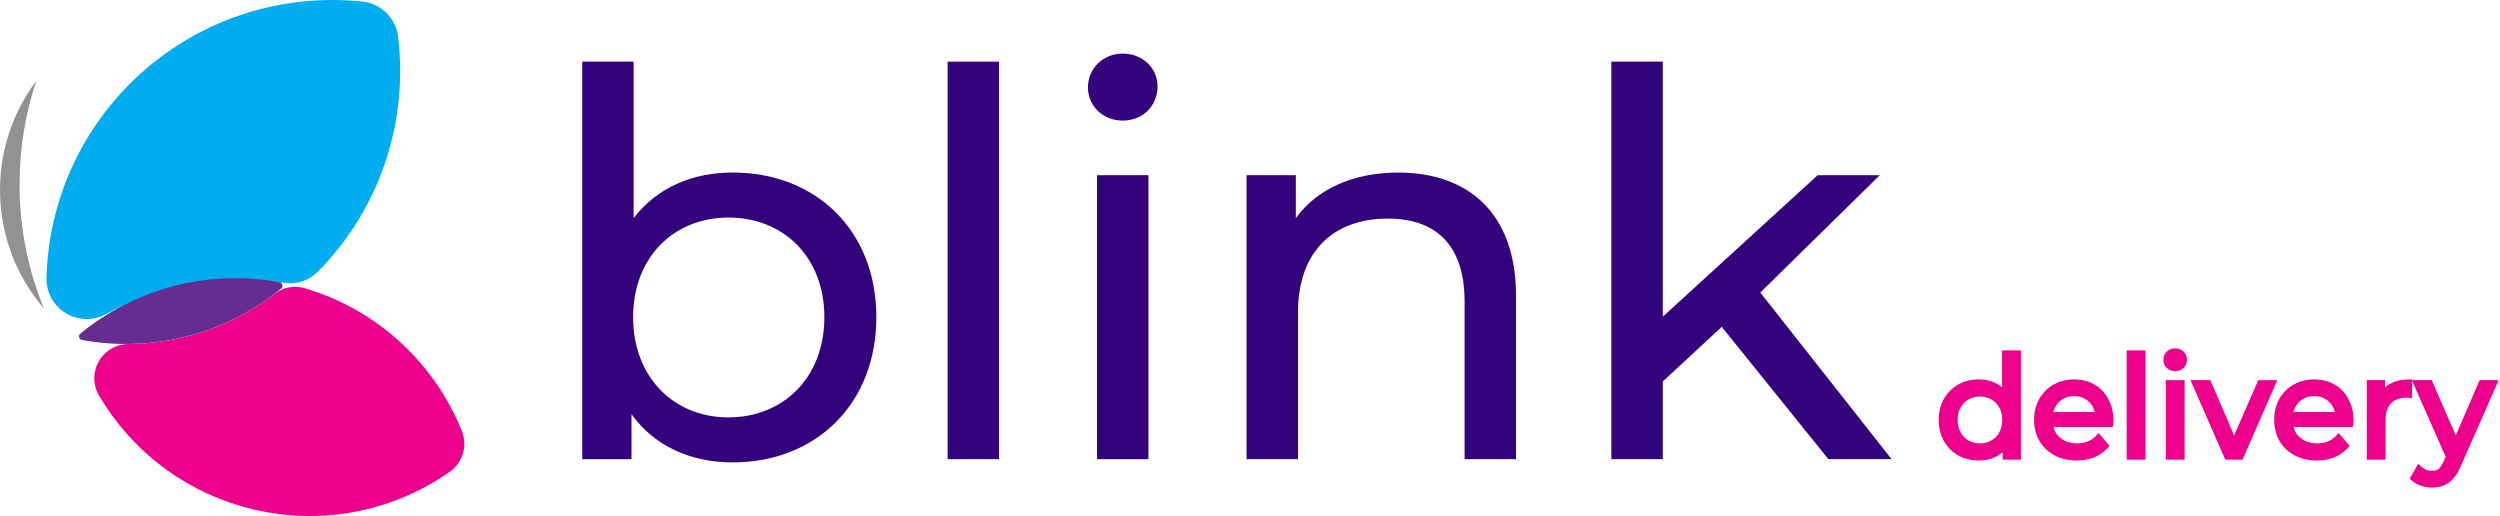
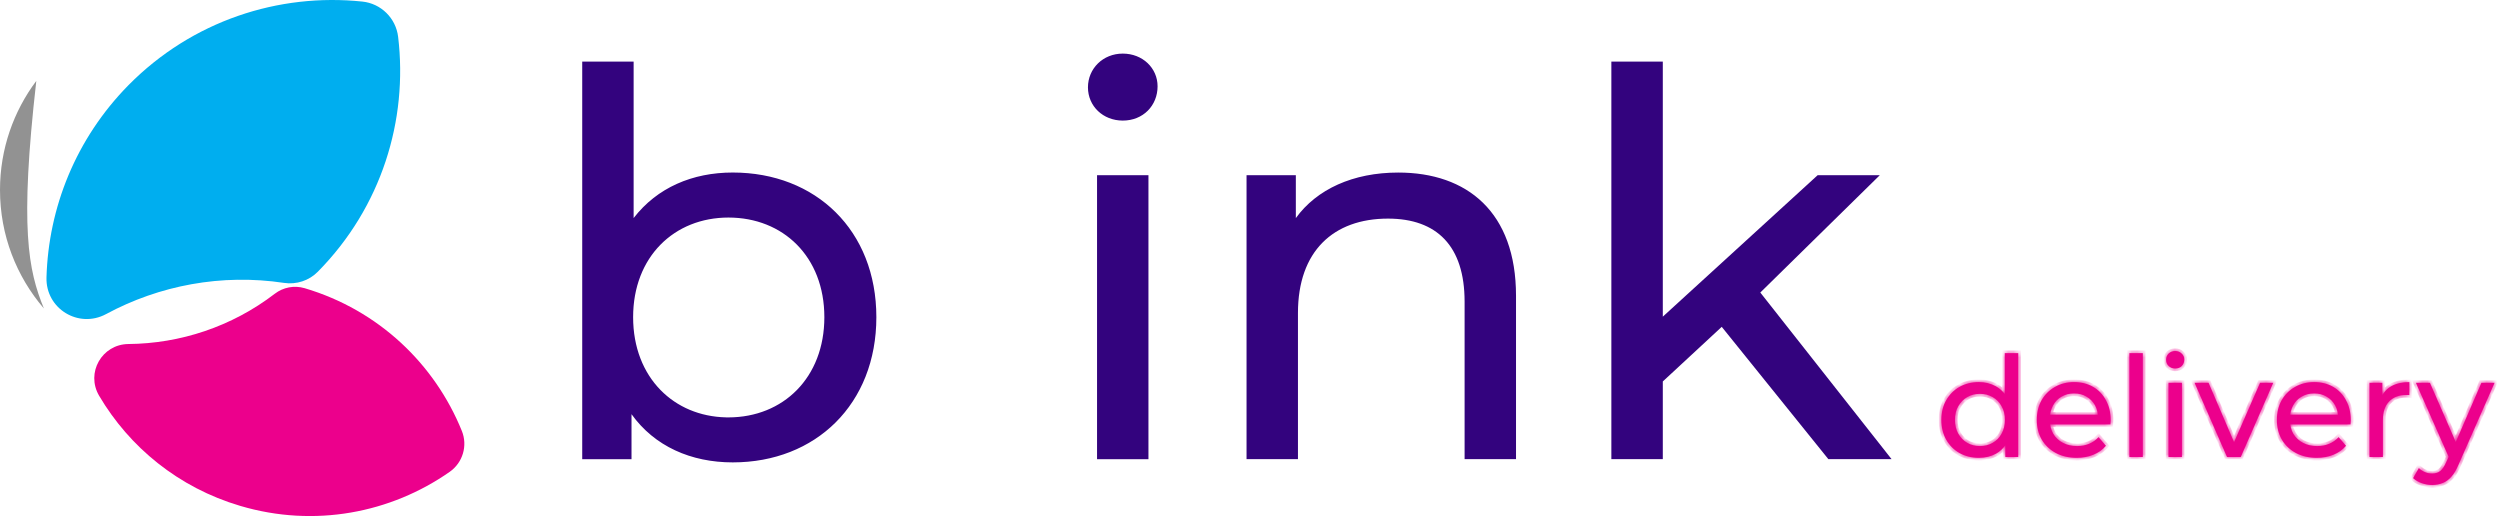
<svg xmlns="http://www.w3.org/2000/svg" width="465" height="96" viewBox="0 0 465 96" fill="none">
  <mask id="path-1-outside-1_8431_11501" maskUnits="userSpaceOnUse" x="360" y="64" width="105" height="27" fill="black">
-     <rect fill="white" x="360" y="64" width="105" height="27" />
    <path d="M368.072 85.156C366.736 85.156 365.538 84.861 364.479 84.271C363.437 83.681 362.613 82.856 362.005 81.797C361.397 80.738 361.094 79.506 361.094 78.099C361.094 76.693 361.397 75.469 362.005 74.428C362.613 73.369 363.437 72.544 364.479 71.954C365.538 71.364 366.736 71.069 368.072 71.069C369.236 71.069 370.286 71.329 371.223 71.85C372.161 72.371 372.907 73.152 373.463 74.193C374.036 75.235 374.322 76.537 374.322 78.099C374.322 79.662 374.044 80.964 373.489 82.005C372.951 83.047 372.213 83.837 371.275 84.375C370.338 84.896 369.27 85.156 368.072 85.156ZM368.281 82.969C369.149 82.969 369.93 82.769 370.624 82.37C371.336 81.971 371.892 81.406 372.291 80.677C372.708 79.931 372.916 79.072 372.916 78.099C372.916 77.11 372.708 76.259 372.291 75.547C371.892 74.818 371.336 74.254 370.624 73.855C369.93 73.456 369.149 73.256 368.281 73.256C367.395 73.256 366.605 73.456 365.911 73.855C365.217 74.254 364.661 74.818 364.245 75.547C363.828 76.259 363.62 77.11 363.62 78.099C363.62 79.072 363.828 79.931 364.245 80.677C364.661 81.406 365.217 81.971 365.911 82.37C366.605 82.769 367.395 82.969 368.281 82.969ZM372.994 85V81.276L373.15 78.073L372.89 74.87V65.678H375.39V85H372.994ZM386.265 85.156C384.789 85.156 383.487 84.852 382.359 84.245C381.248 83.637 380.38 82.804 379.755 81.745C379.147 80.686 378.844 79.471 378.844 78.099C378.844 76.728 379.139 75.513 379.729 74.454C380.337 73.395 381.161 72.57 382.203 71.98C383.262 71.372 384.451 71.069 385.77 71.069C387.107 71.069 388.287 71.364 389.312 71.954C390.336 72.544 391.134 73.377 391.707 74.454C392.298 75.513 392.593 76.754 392.593 78.177C392.593 78.282 392.584 78.403 392.567 78.542C392.567 78.681 392.558 78.811 392.541 78.933H380.797V77.136H391.239L390.223 77.761C390.24 76.876 390.058 76.086 389.676 75.391C389.294 74.697 388.765 74.159 388.088 73.777C387.428 73.377 386.656 73.178 385.77 73.178C384.902 73.178 384.13 73.377 383.453 73.777C382.776 74.159 382.246 74.706 381.864 75.417C381.482 76.112 381.291 76.91 381.291 77.813V78.23C381.291 79.15 381.5 79.974 381.916 80.703C382.35 81.415 382.949 81.971 383.713 82.37C384.477 82.769 385.354 82.969 386.343 82.969C387.159 82.969 387.897 82.83 388.557 82.552C389.234 82.275 389.824 81.858 390.327 81.302L391.707 82.917C391.082 83.646 390.301 84.201 389.364 84.583C388.444 84.965 387.411 85.156 386.265 85.156ZM396.064 85V65.678H398.564V85H396.064ZM403.337 85V71.199H405.837V85H403.337ZM404.587 68.543C404.101 68.543 403.693 68.386 403.363 68.074C403.05 67.761 402.894 67.38 402.894 66.928C402.894 66.46 403.05 66.069 403.363 65.756C403.693 65.444 404.101 65.288 404.587 65.288C405.073 65.288 405.472 65.444 405.785 65.756C406.114 66.052 406.279 66.425 406.279 66.876C406.279 67.345 406.123 67.744 405.811 68.074C405.498 68.386 405.09 68.543 404.587 68.543ZM414.229 85L408.188 71.199H410.792L416.156 83.698H414.906L420.375 71.199H422.823L416.781 85H414.229ZM430.92 85.156C429.444 85.156 428.142 84.852 427.014 84.245C425.902 83.637 425.034 82.804 424.41 81.745C423.802 80.686 423.498 79.471 423.498 78.099C423.498 76.728 423.793 75.513 424.383 74.454C424.991 73.395 425.816 72.57 426.857 71.98C427.916 71.372 429.105 71.069 430.425 71.069C431.761 71.069 432.942 71.364 433.966 71.954C434.99 72.544 435.789 73.377 436.362 74.454C436.952 75.513 437.247 76.754 437.247 78.177C437.247 78.282 437.239 78.403 437.221 78.542C437.221 78.681 437.213 78.811 437.195 78.933H425.451V77.136H435.893L434.878 77.761C434.895 76.876 434.713 76.086 434.331 75.391C433.949 74.697 433.419 74.159 432.742 73.777C432.083 73.377 431.31 73.178 430.425 73.178C429.557 73.178 428.784 73.377 428.107 73.777C427.43 74.159 426.901 74.706 426.519 75.417C426.137 76.112 425.946 76.91 425.946 77.813V78.23C425.946 79.15 426.154 79.974 426.571 80.703C427.005 81.415 427.604 81.971 428.368 82.37C429.131 82.769 430.008 82.969 430.998 82.969C431.814 82.969 432.551 82.83 433.211 82.552C433.888 82.275 434.478 81.858 434.982 81.302L436.362 82.917C435.737 83.646 434.956 84.201 434.018 84.583C433.098 84.965 432.065 85.156 430.92 85.156ZM440.719 85V71.199H443.114V74.949L442.88 74.011C443.262 73.056 443.904 72.327 444.807 71.824C445.71 71.32 446.821 71.069 448.14 71.069V73.49C448.036 73.473 447.932 73.464 447.827 73.464C447.741 73.464 447.654 73.464 447.567 73.464C446.23 73.464 445.171 73.864 444.39 74.662C443.609 75.461 443.218 76.615 443.218 78.125V85H440.719ZM452.379 90.208C451.72 90.208 451.077 90.095 450.452 89.87C449.827 89.661 449.289 89.349 448.838 88.932L449.906 87.057C450.253 87.387 450.635 87.639 451.051 87.812C451.468 87.986 451.911 88.073 452.379 88.073C452.987 88.073 453.49 87.916 453.89 87.604C454.289 87.291 454.662 86.736 455.009 85.937L455.869 84.037L456.129 83.724L461.545 71.199H463.993L457.301 86.38C456.902 87.352 456.45 88.116 455.947 88.672C455.461 89.227 454.923 89.618 454.332 89.843C453.742 90.087 453.091 90.208 452.379 90.208ZM455.66 85.443L449.359 71.199H451.963L457.327 83.49L455.66 85.443Z" />
  </mask>
  <path d="M368.072 85.156C366.736 85.156 365.538 84.861 364.479 84.271C363.437 83.681 362.613 82.856 362.005 81.797C361.397 80.738 361.094 79.506 361.094 78.099C361.094 76.693 361.397 75.469 362.005 74.428C362.613 73.369 363.437 72.544 364.479 71.954C365.538 71.364 366.736 71.069 368.072 71.069C369.236 71.069 370.286 71.329 371.223 71.85C372.161 72.371 372.907 73.152 373.463 74.193C374.036 75.235 374.322 76.537 374.322 78.099C374.322 79.662 374.044 80.964 373.489 82.005C372.951 83.047 372.213 83.837 371.275 84.375C370.338 84.896 369.27 85.156 368.072 85.156ZM368.281 82.969C369.149 82.969 369.93 82.769 370.624 82.37C371.336 81.971 371.892 81.406 372.291 80.677C372.708 79.931 372.916 79.072 372.916 78.099C372.916 77.11 372.708 76.259 372.291 75.547C371.892 74.818 371.336 74.254 370.624 73.855C369.93 73.456 369.149 73.256 368.281 73.256C367.395 73.256 366.605 73.456 365.911 73.855C365.217 74.254 364.661 74.818 364.245 75.547C363.828 76.259 363.62 77.11 363.62 78.099C363.62 79.072 363.828 79.931 364.245 80.677C364.661 81.406 365.217 81.971 365.911 82.37C366.605 82.769 367.395 82.969 368.281 82.969ZM372.994 85V81.276L373.15 78.073L372.89 74.87V65.678H375.39V85H372.994ZM386.265 85.156C384.789 85.156 383.487 84.852 382.359 84.245C381.248 83.637 380.38 82.804 379.755 81.745C379.147 80.686 378.844 79.471 378.844 78.099C378.844 76.728 379.139 75.513 379.729 74.454C380.337 73.395 381.161 72.57 382.203 71.98C383.262 71.372 384.451 71.069 385.77 71.069C387.107 71.069 388.287 71.364 389.312 71.954C390.336 72.544 391.134 73.377 391.707 74.454C392.298 75.513 392.593 76.754 392.593 78.177C392.593 78.282 392.584 78.403 392.567 78.542C392.567 78.681 392.558 78.811 392.541 78.933H380.797V77.136H391.239L390.223 77.761C390.24 76.876 390.058 76.086 389.676 75.391C389.294 74.697 388.765 74.159 388.088 73.777C387.428 73.377 386.656 73.178 385.77 73.178C384.902 73.178 384.13 73.377 383.453 73.777C382.776 74.159 382.246 74.706 381.864 75.417C381.482 76.112 381.291 76.91 381.291 77.813V78.23C381.291 79.15 381.5 79.974 381.916 80.703C382.35 81.415 382.949 81.971 383.713 82.37C384.477 82.769 385.354 82.969 386.343 82.969C387.159 82.969 387.897 82.83 388.557 82.552C389.234 82.275 389.824 81.858 390.327 81.302L391.707 82.917C391.082 83.646 390.301 84.201 389.364 84.583C388.444 84.965 387.411 85.156 386.265 85.156ZM396.064 85V65.678H398.564V85H396.064ZM403.337 85V71.199H405.837V85H403.337ZM404.587 68.543C404.101 68.543 403.693 68.386 403.363 68.074C403.05 67.761 402.894 67.38 402.894 66.928C402.894 66.46 403.05 66.069 403.363 65.756C403.693 65.444 404.101 65.288 404.587 65.288C405.073 65.288 405.472 65.444 405.785 65.756C406.114 66.052 406.279 66.425 406.279 66.876C406.279 67.345 406.123 67.744 405.811 68.074C405.498 68.386 405.09 68.543 404.587 68.543ZM414.229 85L408.188 71.199H410.792L416.156 83.698H414.906L420.375 71.199H422.823L416.781 85H414.229ZM430.92 85.156C429.444 85.156 428.142 84.852 427.014 84.245C425.902 83.637 425.034 82.804 424.41 81.745C423.802 80.686 423.498 79.471 423.498 78.099C423.498 76.728 423.793 75.513 424.383 74.454C424.991 73.395 425.816 72.57 426.857 71.98C427.916 71.372 429.105 71.069 430.425 71.069C431.761 71.069 432.942 71.364 433.966 71.954C434.99 72.544 435.789 73.377 436.362 74.454C436.952 75.513 437.247 76.754 437.247 78.177C437.247 78.282 437.239 78.403 437.221 78.542C437.221 78.681 437.213 78.811 437.195 78.933H425.451V77.136H435.893L434.878 77.761C434.895 76.876 434.713 76.086 434.331 75.391C433.949 74.697 433.419 74.159 432.742 73.777C432.083 73.377 431.31 73.178 430.425 73.178C429.557 73.178 428.784 73.377 428.107 73.777C427.43 74.159 426.901 74.706 426.519 75.417C426.137 76.112 425.946 76.91 425.946 77.813V78.23C425.946 79.15 426.154 79.974 426.571 80.703C427.005 81.415 427.604 81.971 428.368 82.37C429.131 82.769 430.008 82.969 430.998 82.969C431.814 82.969 432.551 82.83 433.211 82.552C433.888 82.275 434.478 81.858 434.982 81.302L436.362 82.917C435.737 83.646 434.956 84.201 434.018 84.583C433.098 84.965 432.065 85.156 430.92 85.156ZM440.719 85V71.199H443.114V74.949L442.88 74.011C443.262 73.056 443.904 72.327 444.807 71.824C445.71 71.32 446.821 71.069 448.14 71.069V73.49C448.036 73.473 447.932 73.464 447.827 73.464C447.741 73.464 447.654 73.464 447.567 73.464C446.23 73.464 445.171 73.864 444.39 74.662C443.609 75.461 443.218 76.615 443.218 78.125V85H440.719ZM452.379 90.208C451.72 90.208 451.077 90.095 450.452 89.87C449.827 89.661 449.289 89.349 448.838 88.932L449.906 87.057C450.253 87.387 450.635 87.639 451.051 87.812C451.468 87.986 451.911 88.073 452.379 88.073C452.987 88.073 453.49 87.916 453.89 87.604C454.289 87.291 454.662 86.736 455.009 85.937L455.869 84.037L456.129 83.724L461.545 71.199H463.993L457.301 86.38C456.902 87.352 456.45 88.116 455.947 88.672C455.461 89.227 454.923 89.618 454.332 89.843C453.742 90.087 453.091 90.208 452.379 90.208ZM455.66 85.443L449.359 71.199H451.963L457.327 83.49L455.66 85.443Z" fill="#EC008C" />
  <path d="M364.479 84.271L364.232 84.706L364.235 84.708L364.479 84.271ZM362.005 81.797L362.439 81.548L362.005 81.797ZM362.005 74.428L362.437 74.68L362.439 74.677L362.005 74.428ZM364.479 71.954L364.235 71.517L364.232 71.519L364.479 71.954ZM371.223 71.85L370.98 72.287L370.98 72.287L371.223 71.85ZM373.463 74.193L373.021 74.429L373.025 74.434L373.463 74.193ZM373.489 82.005L373.048 81.77L373.045 81.776L373.489 82.005ZM371.275 84.375L371.518 84.812L371.524 84.809L371.275 84.375ZM370.624 82.37L370.38 81.934L370.375 81.936L370.624 82.37ZM372.291 80.677L371.854 80.434L371.852 80.437L372.291 80.677ZM372.291 75.547L371.852 75.788L371.856 75.794L371.859 75.8L372.291 75.547ZM370.624 73.855L370.375 74.288L370.38 74.291L370.624 73.855ZM364.245 75.547L364.676 75.8L364.679 75.796L364.245 75.547ZM364.245 80.677L363.808 80.921L363.81 80.925L364.245 80.677ZM372.994 85H372.494V85.5H372.994V85ZM372.994 81.276L372.495 81.252L372.494 81.264V81.276H372.994ZM373.15 78.073L373.65 78.098L373.651 78.065L373.649 78.033L373.15 78.073ZM372.89 74.87H372.39V74.891L372.391 74.911L372.89 74.87ZM372.89 65.678V65.178H372.39V65.678H372.89ZM375.39 65.678H375.89V65.178H375.39V65.678ZM375.39 85V85.5H375.89V85H375.39ZM368.072 85.156V84.656C366.812 84.656 365.699 84.379 364.722 83.834L364.479 84.271L364.235 84.708C365.376 85.344 366.659 85.656 368.072 85.656V85.156ZM364.479 84.271L364.725 83.836C363.763 83.291 363.003 82.531 362.439 81.548L362.005 81.797L361.571 82.046C362.223 83.181 363.111 84.071 364.232 84.706L364.479 84.271ZM362.005 81.797L362.439 81.548C361.881 80.576 361.594 79.432 361.594 78.099H361.094H360.594C360.594 79.579 360.914 80.9 361.571 82.046L362.005 81.797ZM361.094 78.099H361.594C361.594 76.767 361.881 75.633 362.437 74.68L362.005 74.428L361.573 74.176C360.914 75.306 360.594 76.62 360.594 78.099H361.094ZM362.005 74.428L362.439 74.677C363.003 73.694 363.763 72.934 364.725 72.389L364.479 71.954L364.232 71.519C363.111 72.154 362.223 73.044 361.571 74.179L362.005 74.428ZM364.479 71.954L364.722 72.391C365.699 71.846 366.812 71.569 368.072 71.569V71.069V70.569C366.659 70.569 365.376 70.881 364.235 71.517L364.479 71.954ZM368.072 71.069V71.569C369.158 71.569 370.123 71.811 370.98 72.287L371.223 71.85L371.466 71.413C370.448 70.847 369.313 70.569 368.072 70.569V71.069ZM371.223 71.85L370.98 72.287C371.825 72.756 372.507 73.463 373.022 74.429L373.463 74.193L373.904 73.958C373.308 72.84 372.496 71.985 371.466 71.413L371.223 71.85ZM373.463 74.193L373.025 74.434C373.546 75.382 373.822 76.596 373.822 78.099H374.322H374.822C374.822 76.478 374.525 75.088 373.901 73.952L373.463 74.193ZM374.322 78.099H373.822C373.822 79.605 373.554 80.82 373.048 81.77L373.489 82.005L373.93 82.241C374.535 81.107 374.822 79.718 374.822 78.099H374.322ZM373.489 82.005L373.045 81.776C372.547 82.74 371.873 83.455 371.026 83.941L371.275 84.375L371.524 84.809C372.552 84.219 373.355 83.354 373.933 82.235L373.489 82.005ZM371.275 84.375L371.032 83.938C370.178 84.413 369.195 84.656 368.072 84.656V85.156V85.656C369.345 85.656 370.498 85.379 371.518 84.812L371.275 84.375ZM368.281 82.969V83.469C369.229 83.469 370.097 83.25 370.874 82.803L370.624 82.37L370.375 81.936C369.763 82.289 369.069 82.469 368.281 82.469V82.969ZM370.624 82.37L370.869 82.806C371.664 82.36 372.286 81.727 372.729 80.918L372.291 80.677L371.852 80.437C371.497 81.086 371.008 81.581 370.38 81.934L370.624 82.37ZM372.291 80.677L372.727 80.921C373.191 80.09 373.416 79.145 373.416 78.099H372.916H372.416C372.416 78.998 372.224 79.771 371.854 80.434L372.291 80.677ZM372.916 78.099H373.416C373.416 77.039 373.192 76.097 372.722 75.295L372.291 75.547L371.859 75.8C372.223 76.421 372.416 77.181 372.416 78.099H372.916ZM372.291 75.547L372.729 75.307C372.286 74.498 371.664 73.865 370.869 73.419L370.624 73.855L370.38 74.291C371.008 74.644 371.497 75.139 371.852 75.788L372.291 75.547ZM370.624 73.855L370.874 73.421C370.097 72.975 369.229 72.756 368.281 72.756V73.256V73.756C369.069 73.756 369.763 73.936 370.375 74.288L370.624 73.855ZM368.281 73.256V72.756C367.317 72.756 366.44 72.974 365.662 73.421L365.911 73.855L366.16 74.288C366.771 73.937 367.473 73.756 368.281 73.756V73.256ZM365.911 73.855L365.662 73.421C364.887 73.867 364.269 74.497 363.81 75.299L364.245 75.547L364.679 75.796C365.053 75.14 365.547 74.641 366.16 74.288L365.911 73.855ZM364.245 75.547L363.813 75.295C363.343 76.097 363.12 77.039 363.12 78.099H363.62H364.12C364.12 77.181 364.312 76.421 364.676 75.8L364.245 75.547ZM363.62 78.099H363.12C363.12 79.145 363.344 80.09 363.808 80.921L364.245 80.677L364.681 80.434C364.311 79.771 364.12 78.998 364.12 78.099H363.62ZM364.245 80.677L363.81 80.925C364.269 81.728 364.887 82.358 365.662 82.803L365.911 82.37L366.16 81.936C365.547 81.584 365.053 81.085 364.679 80.429L364.245 80.677ZM365.911 82.37L365.662 82.803C366.44 83.251 367.317 83.469 368.281 83.469V82.969V82.469C367.473 82.469 366.771 82.288 366.16 81.936L365.911 82.37ZM372.994 85H373.494V81.276H372.994H372.494V85H372.994ZM372.994 81.276L373.493 81.301L373.65 78.098L373.15 78.073L372.651 78.049L372.495 81.252L372.994 81.276ZM373.15 78.073L373.649 78.033L373.388 74.83L372.89 74.87L372.391 74.911L372.652 78.114L373.15 78.073ZM372.89 74.87H373.39V65.678H372.89H372.39V74.87H372.89ZM372.89 65.678V66.178H375.39V65.678V65.178H372.89V65.678ZM375.39 65.678H374.89V85H375.39H375.89V65.678H375.39ZM375.39 85V84.5H372.994V85V85.5H375.39V85ZM382.359 84.245L382.119 84.683L382.122 84.685L382.359 84.245ZM379.755 81.745L379.321 81.994L379.324 81.999L379.755 81.745ZM379.729 74.454L379.295 74.205L379.292 74.21L379.729 74.454ZM382.203 71.98L382.449 72.415L382.452 72.414L382.203 71.98ZM389.312 71.954L389.561 71.521L389.561 71.521L389.312 71.954ZM391.707 74.454L391.266 74.689L391.271 74.697L391.707 74.454ZM392.567 78.542L392.071 78.48L392.067 78.511V78.542H392.567ZM392.541 78.933V79.433H392.974L393.036 79.003L392.541 78.933ZM380.797 78.933H380.297V79.433H380.797V78.933ZM380.797 77.136V76.636H380.297V77.136H380.797ZM391.239 77.136L391.501 77.562L393.005 76.636H391.239V77.136ZM390.223 77.761L389.723 77.751L389.705 78.667L390.485 78.187L390.223 77.761ZM389.676 75.391L390.114 75.15L390.114 75.15L389.676 75.391ZM388.088 73.777L387.829 74.204L387.835 74.209L387.842 74.212L388.088 73.777ZM383.453 73.777L383.698 74.212L383.707 74.207L383.453 73.777ZM381.864 75.417L382.302 75.658L382.305 75.654L381.864 75.417ZM381.916 80.703L381.482 80.951L381.486 80.958L381.489 80.964L381.916 80.703ZM383.713 82.37L383.945 81.927L383.945 81.927L383.713 82.37ZM388.557 82.552L388.367 82.09L388.362 82.091L388.557 82.552ZM390.327 81.302L390.707 80.977L390.338 80.546L389.957 80.967L390.327 81.302ZM391.707 82.917L392.087 83.242L392.366 82.917L392.087 82.592L391.707 82.917ZM389.364 84.583L389.175 84.12L389.172 84.122L389.364 84.583ZM386.265 85.156V84.656C384.86 84.656 383.641 84.367 382.596 83.805L382.359 84.245L382.122 84.685C383.334 85.338 384.719 85.656 386.265 85.656V85.156ZM382.359 84.245L382.599 83.806C381.564 83.24 380.763 82.47 380.186 81.491L379.755 81.745L379.324 81.999C379.997 83.138 380.931 84.034 382.119 84.683L382.359 84.245ZM379.755 81.745L380.189 81.496C379.63 80.522 379.344 79.394 379.344 78.099H378.844H378.344C378.344 79.547 378.665 80.85 379.321 81.994L379.755 81.745ZM378.844 78.099H379.344C379.344 76.802 379.622 75.672 380.166 74.697L379.729 74.454L379.292 74.21C378.655 75.353 378.344 76.654 378.344 78.099H378.844ZM379.729 74.454L380.163 74.703C380.727 73.72 381.487 72.96 382.449 72.415L382.203 71.98L381.956 71.545C380.835 72.18 379.947 73.07 379.295 74.205L379.729 74.454ZM382.203 71.98L382.452 72.414C383.429 71.853 384.531 71.569 385.77 71.569V71.069V70.569C384.371 70.569 383.095 70.892 381.954 71.546L382.203 71.98ZM385.77 71.069V71.569C387.031 71.569 388.123 71.846 389.062 72.387L389.312 71.954L389.561 71.521C388.452 70.881 387.183 70.569 385.77 70.569V71.069ZM389.312 71.954L389.062 72.387C390.002 72.929 390.736 73.692 391.266 74.689L391.707 74.454L392.149 74.219C391.533 73.062 390.669 72.159 389.561 71.521L389.312 71.954ZM391.707 74.454L391.271 74.697C391.813 75.67 392.093 76.824 392.093 78.177H392.593H393.093C393.093 76.684 392.783 75.356 392.144 74.21L391.707 74.454ZM392.593 78.177H392.093C392.093 78.255 392.086 78.355 392.071 78.48L392.567 78.542L393.063 78.604C393.082 78.451 393.093 78.308 393.093 78.177H392.593ZM392.567 78.542H392.067C392.067 78.66 392.059 78.767 392.046 78.862L392.541 78.933L393.036 79.003C393.057 78.856 393.067 78.702 393.067 78.542H392.567ZM392.541 78.933V78.433H380.797V78.933V79.433H392.541V78.933ZM380.797 78.933H381.297V77.136H380.797H380.297V78.933H380.797ZM380.797 77.136V77.636H391.239V77.136V76.636H380.797V77.136ZM391.239 77.136L390.977 76.71L389.961 77.335L390.223 77.761L390.485 78.187L391.501 77.562L391.239 77.136ZM390.223 77.761L390.723 77.771C390.742 76.808 390.543 75.93 390.114 75.15L389.676 75.391L389.238 75.632C389.573 76.241 389.739 76.943 389.723 77.751L390.223 77.761ZM389.676 75.391L390.114 75.15C389.689 74.376 389.093 73.77 388.333 73.341L388.088 73.777L387.842 74.212C388.437 74.548 388.9 75.018 389.238 75.632L389.676 75.391ZM388.088 73.777L388.347 73.349C387.598 72.896 386.733 72.678 385.77 72.678V73.178V73.678C386.578 73.678 387.258 73.859 387.829 74.204L388.088 73.777ZM385.77 73.178V72.678C384.822 72.678 383.961 72.897 383.199 73.346L383.453 73.777L383.707 74.207C384.299 73.858 384.982 73.678 385.77 73.678V73.178ZM383.453 73.777L383.207 73.341C382.444 73.772 381.849 74.389 381.424 75.181L381.864 75.417L382.305 75.654C382.644 75.022 383.107 74.546 383.698 74.212L383.453 73.777ZM381.864 75.417L381.426 75.176C380.998 75.954 380.791 76.838 380.791 77.813H381.291H381.791C381.791 76.983 381.966 76.269 382.302 75.658L381.864 75.417ZM381.291 77.813H380.791V78.23H381.291H381.791V77.813H381.291ZM381.291 78.23H380.791C380.791 79.228 381.018 80.14 381.482 80.951L381.916 80.703L382.35 80.455C381.981 79.809 381.791 79.071 381.791 78.23H381.291ZM381.916 80.703L381.489 80.964C381.972 81.756 382.64 82.373 383.481 82.813L383.713 82.37L383.945 81.927C383.258 81.568 382.728 81.075 382.343 80.443L381.916 80.703ZM383.713 82.37L383.481 82.813C384.327 83.255 385.285 83.469 386.343 83.469V82.969V82.469C385.422 82.469 384.627 82.284 383.945 81.927L383.713 82.37ZM386.343 82.969V83.469C387.216 83.469 388.021 83.32 388.751 83.013L388.557 82.552L388.362 82.091C387.772 82.34 387.102 82.469 386.343 82.469V82.969ZM388.557 82.552L388.746 83.015C389.494 82.708 390.146 82.247 390.698 81.638L390.327 81.302L389.957 80.967C389.502 81.468 388.973 81.841 388.367 82.09L388.557 82.552ZM390.327 81.302L389.947 81.627L391.327 83.242L391.707 82.917L392.087 82.592L390.707 80.977L390.327 81.302ZM391.707 82.917L391.328 82.591C390.757 83.257 390.043 83.767 389.175 84.12L389.364 84.583L389.552 85.046C390.559 84.636 391.407 84.035 392.087 83.242L391.707 82.917ZM389.364 84.583L389.172 84.122C388.321 84.475 387.355 84.656 386.265 84.656V85.156V85.656C387.467 85.656 388.566 85.456 389.555 85.045L389.364 84.583ZM396.064 85H395.564V85.5H396.064V85ZM396.064 65.678V65.178H395.564V65.678H396.064ZM398.564 65.678H399.064V65.178H398.564V65.678ZM398.564 85V85.5H399.064V85H398.564ZM396.064 85H396.564V65.678H396.064H395.564V85H396.064ZM396.064 65.678V66.178H398.564V65.678V65.178H396.064V65.678ZM398.564 65.678H398.064V85H398.564H399.064V65.678H398.564ZM398.564 85V84.5H396.064V85V85.5H398.564V85ZM403.337 85H402.837V85.5H403.337V85ZM403.337 71.199V70.699H402.837V71.199H403.337ZM405.837 71.199H406.337V70.699H405.837V71.199ZM405.837 85V85.5H406.337V85H405.837ZM403.363 68.074L403.009 68.428L403.019 68.437L403.363 68.074ZM403.363 65.756L403.019 65.393L403.009 65.403L403.363 65.756ZM405.785 65.756L405.431 66.11L405.441 66.12L405.451 66.129L405.785 65.756ZM405.811 68.074L406.164 68.428L406.174 68.418L405.811 68.074ZM403.337 85H403.837V71.199H403.337H402.837V85H403.337ZM403.337 71.199V71.699H405.837V71.199V70.699H403.337V71.199ZM405.837 71.199H405.337V85H405.837H406.337V71.199H405.837ZM405.837 85V84.5H403.337V85V85.5H405.837V85ZM404.587 68.543V68.043C404.219 68.043 403.937 67.929 403.707 67.711L403.363 68.074L403.019 68.437C403.449 68.844 403.983 69.043 404.587 69.043V68.543ZM403.363 68.074L403.716 67.72C403.5 67.504 403.394 67.25 403.394 66.928H402.894H402.394C402.394 67.509 402.601 68.019 403.009 68.428L403.363 68.074ZM402.894 66.928H403.394C403.394 66.583 403.504 66.323 403.716 66.11L403.363 65.756L403.009 65.403C402.597 65.815 402.394 66.336 402.394 66.928H402.894ZM403.363 65.756L403.707 66.119C403.937 65.901 404.219 65.788 404.587 65.788V65.288V64.788C403.983 64.788 403.449 64.987 403.019 65.394L403.363 65.756ZM404.587 65.288V65.788C404.955 65.788 405.222 65.901 405.431 66.11L405.785 65.756L406.138 65.403C405.722 64.987 405.191 64.788 404.587 64.788V65.288ZM405.785 65.756L405.451 66.129C405.673 66.327 405.779 66.564 405.779 66.876H406.279H406.779C406.779 66.286 406.556 65.776 406.118 65.384L405.785 65.756ZM406.279 66.876H405.779C405.779 67.221 405.669 67.496 405.448 67.73L405.811 68.074L406.174 68.418C406.577 67.992 406.779 67.468 406.779 66.876H406.279ZM405.811 68.074L405.457 67.72C405.252 67.926 404.978 68.043 404.587 68.043V68.543V69.043C405.203 69.043 405.745 68.847 406.164 68.428L405.811 68.074ZM414.229 85L413.771 85.201L413.902 85.5H414.229V85ZM408.188 71.199V70.699H407.423L407.73 71.399L408.188 71.199ZM410.792 71.199L411.252 71.002L411.122 70.699H410.792V71.199ZM416.156 83.698V84.198H416.915L416.616 83.501L416.156 83.698ZM414.906 83.698L414.448 83.498L414.142 84.198H414.906V83.698ZM420.375 71.199V70.699H420.048L419.917 70.998L420.375 71.199ZM422.823 71.199L423.281 71.399L423.587 70.699H422.823V71.199ZM416.781 85V85.5H417.108L417.239 85.201L416.781 85ZM414.229 85L414.687 84.799L408.646 70.998L408.188 71.199L407.73 71.399L413.771 85.201L414.229 85ZM408.188 71.199V71.699H410.792V71.199V70.699H408.188V71.199ZM410.792 71.199L410.333 71.396L415.697 83.895L416.156 83.698L416.616 83.501L411.252 71.002L410.792 71.199ZM416.156 83.698V83.198H414.906V83.698V84.198H416.156V83.698ZM414.906 83.698L415.364 83.898L420.833 71.399L420.375 71.199L419.917 70.998L414.448 83.498L414.906 83.698ZM420.375 71.199V71.699H422.823V71.199V70.699H420.375V71.199ZM422.823 71.199L422.364 70.998L416.323 84.799L416.781 85L417.239 85.201L423.281 71.399L422.823 71.199ZM416.781 85V84.5H414.229V85V85.5H416.781V85ZM427.014 84.245L426.774 84.683L426.776 84.685L427.014 84.245ZM424.41 81.745L423.976 81.994L423.979 81.999L424.41 81.745ZM424.383 74.454L423.95 74.205L423.947 74.21L424.383 74.454ZM426.857 71.98L427.104 72.415L427.106 72.414L426.857 71.98ZM433.966 71.954L434.216 71.521L434.216 71.521L433.966 71.954ZM436.362 74.454L435.92 74.689L435.925 74.697L436.362 74.454ZM437.221 78.542L436.725 78.48L436.721 78.511V78.542H437.221ZM437.195 78.933V79.433H437.629L437.69 79.003L437.195 78.933ZM425.451 78.933H424.951V79.433H425.451V78.933ZM425.451 77.136V76.636H424.951V77.136H425.451ZM435.893 77.136L436.155 77.562L437.66 76.636H435.893V77.136ZM434.878 77.761L434.378 77.751L434.36 78.667L435.14 78.187L434.878 77.761ZM434.331 75.391L434.769 75.15L434.769 75.15L434.331 75.391ZM432.742 73.777L432.483 74.204L432.49 74.209L432.497 74.212L432.742 73.777ZM428.107 73.777L428.353 74.212L428.361 74.207L428.107 73.777ZM426.519 75.417L426.957 75.658L426.959 75.654L426.519 75.417ZM426.571 80.703L426.137 80.951L426.14 80.958L426.144 80.964L426.571 80.703ZM428.368 82.37L428.599 81.927L428.599 81.927L428.368 82.37ZM433.211 82.552L433.021 82.09L433.017 82.091L433.211 82.552ZM434.982 81.302L435.362 80.977L434.993 80.546L434.611 80.967L434.982 81.302ZM436.362 82.917L436.742 83.242L437.02 82.917L436.742 82.592L436.362 82.917ZM434.018 84.583L433.83 84.12L433.827 84.122L434.018 84.583ZM430.92 85.156V84.656C429.514 84.656 428.296 84.367 427.251 83.805L427.014 84.245L426.776 84.685C427.988 85.338 429.374 85.656 430.92 85.656V85.156ZM427.014 84.245L427.253 83.806C426.219 83.24 425.418 82.47 424.84 81.491L424.41 81.745L423.979 81.999C424.651 83.138 425.586 84.034 426.774 84.683L427.014 84.245ZM424.41 81.745L424.843 81.496C424.284 80.522 423.998 79.394 423.998 78.099H423.498H422.998C422.998 79.547 423.32 80.85 423.976 81.994L424.41 81.745ZM423.498 78.099H423.998C423.998 76.802 424.277 75.672 424.82 74.697L424.383 74.454L423.947 74.21C423.31 75.353 422.998 76.654 422.998 78.099H423.498ZM424.383 74.454L424.817 74.703C425.381 73.72 426.142 72.96 427.104 72.415L426.857 71.98L426.611 71.545C425.49 72.18 424.601 73.07 423.95 74.205L424.383 74.454ZM426.857 71.98L427.106 72.414C428.083 71.853 429.185 71.569 430.425 71.569V71.069V70.569C429.025 70.569 427.749 70.892 426.608 71.546L426.857 71.98ZM430.425 71.069V71.569C431.686 71.569 432.778 71.846 433.717 72.387L433.966 71.954L434.216 71.521C433.106 70.881 431.837 70.569 430.425 70.569V71.069ZM433.966 71.954L433.717 72.387C434.657 72.929 435.39 73.692 435.921 74.689L436.362 74.454L436.803 74.219C436.188 73.062 435.324 72.159 434.216 71.521L433.966 71.954ZM436.362 74.454L435.925 74.697C436.467 75.67 436.747 76.824 436.747 78.177H437.247H437.747C437.747 76.684 437.437 75.356 436.799 74.21L436.362 74.454ZM437.247 78.177H436.747C436.747 78.255 436.741 78.355 436.725 78.48L437.221 78.542L437.717 78.604C437.736 78.451 437.747 78.308 437.747 78.177H437.247ZM437.221 78.542H436.721C436.721 78.66 436.714 78.767 436.7 78.862L437.195 78.933L437.69 79.003C437.711 78.856 437.721 78.702 437.721 78.542H437.221ZM437.195 78.933V78.433H425.451V78.933V79.433H437.195V78.933ZM425.451 78.933H425.951V77.136H425.451H424.951V78.933H425.451ZM425.451 77.136V77.636H435.893V77.136V76.636H425.451V77.136ZM435.893 77.136L435.631 76.71L434.616 77.335L434.878 77.761L435.14 78.187L436.155 77.562L435.893 77.136ZM434.878 77.761L435.378 77.771C435.396 76.808 435.198 75.93 434.769 75.15L434.331 75.391L433.893 75.632C434.228 76.241 434.394 76.943 434.378 77.751L434.878 77.761ZM434.331 75.391L434.769 75.15C434.343 74.376 433.748 73.77 432.988 73.341L432.742 73.777L432.497 74.212C433.091 74.548 433.555 75.018 433.893 75.632L434.331 75.391ZM432.742 73.777L433.001 73.349C432.252 72.896 431.388 72.678 430.425 72.678V73.178V73.678C431.233 73.678 431.913 73.859 432.483 74.204L432.742 73.777ZM430.425 73.178V72.678C429.477 72.678 428.615 72.897 427.853 73.346L428.107 73.777L428.361 74.207C428.953 73.858 429.637 73.678 430.425 73.678V73.178ZM428.107 73.777L427.862 73.341C427.099 73.772 426.503 74.389 426.078 75.181L426.519 75.417L426.959 75.654C427.298 75.022 427.762 74.546 428.353 74.212L428.107 73.777ZM426.519 75.417L426.081 75.176C425.653 75.954 425.446 76.838 425.446 77.813H425.946H426.446C426.446 76.983 426.621 76.269 426.957 75.658L426.519 75.417ZM425.946 77.813H425.446V78.23H425.946H426.446V77.813H425.946ZM425.946 78.23H425.446C425.446 79.228 425.673 80.14 426.137 80.951L426.571 80.703L427.005 80.455C426.636 79.809 426.446 79.071 426.446 78.23H425.946ZM426.571 80.703L426.144 80.964C426.627 81.756 427.295 82.373 428.136 82.813L428.368 82.37L428.599 81.927C427.913 81.568 427.383 81.075 426.998 80.443L426.571 80.703ZM428.368 82.37L428.136 82.813C428.981 83.255 429.939 83.469 430.998 83.469V82.969V82.469C430.077 82.469 429.282 82.284 428.599 81.927L428.368 82.37ZM430.998 82.969V83.469C431.871 83.469 432.676 83.32 433.405 83.013L433.211 82.552L433.017 82.091C432.427 82.34 431.756 82.469 430.998 82.469V82.969ZM433.211 82.552L433.401 83.015C434.149 82.708 434.8 82.247 435.352 81.638L434.982 81.302L434.611 80.967C434.157 81.468 433.628 81.841 433.021 82.09L433.211 82.552ZM434.982 81.302L434.602 81.627L435.982 83.242L436.362 82.917L436.742 82.592L435.362 80.977L434.982 81.302ZM436.362 82.917L435.982 82.591C435.412 83.257 434.697 83.767 433.83 84.12L434.018 84.583L434.207 85.046C435.214 84.636 436.062 84.035 436.742 83.242L436.362 82.917ZM434.018 84.583L433.827 84.122C432.976 84.475 432.009 84.656 430.92 84.656V85.156V85.656C432.121 85.656 433.221 85.456 434.21 85.045L434.018 84.583ZM440.719 85H440.219V85.5H440.719V85ZM440.719 71.199V70.699H440.219V71.199H440.719ZM443.114 71.199H443.614V70.699H443.114V71.199ZM443.114 74.949L442.629 75.07L443.614 74.949H443.114ZM442.88 74.011L442.416 73.825L442.356 73.975L442.395 74.132L442.88 74.011ZM444.807 71.824L444.563 71.387L444.563 71.387L444.807 71.824ZM448.14 71.069H448.64V70.569H448.14V71.069ZM448.14 73.49L448.058 73.984L448.64 74.081V73.49H448.14ZM443.218 85V85.5H443.718V85H443.218ZM440.719 85H441.219V71.199H440.719H440.219V85H440.719ZM440.719 71.199V71.699H443.114V71.199V70.699H440.719V71.199ZM443.114 71.199H442.614V74.949H443.114H443.614V71.199H443.114ZM443.114 74.949L443.599 74.827L443.365 73.89L442.88 74.011L442.395 74.132L442.629 75.07L443.114 74.949ZM442.88 74.011L443.344 74.197C443.683 73.349 444.247 72.708 445.05 72.26L444.807 71.824L444.563 71.387C443.561 71.946 442.84 72.763 442.416 73.825L442.88 74.011ZM444.807 71.824L445.05 72.26C445.861 71.808 446.883 71.569 448.14 71.569V71.069V70.569C446.758 70.569 445.558 70.832 444.563 71.387L444.807 71.824ZM448.14 71.069H447.64V73.49H448.14H448.64V71.069H448.14ZM448.14 73.49L448.222 72.997C448.091 72.975 447.959 72.964 447.827 72.964V73.464V73.964C447.904 73.964 447.98 73.971 448.058 73.984L448.14 73.49ZM447.827 73.464V72.964C447.827 72.964 447.827 72.964 447.827 72.964C447.827 72.964 447.827 72.964 447.826 72.964C447.826 72.964 447.826 72.964 447.826 72.964C447.826 72.964 447.826 72.964 447.825 72.964C447.825 72.964 447.825 72.964 447.825 72.964C447.825 72.964 447.825 72.964 447.824 72.964C447.824 72.964 447.824 72.964 447.824 72.964C447.824 72.964 447.824 72.964 447.823 72.964C447.823 72.964 447.823 72.964 447.823 72.964C447.823 72.964 447.823 72.964 447.822 72.964C447.822 72.964 447.822 72.964 447.822 72.964C447.822 72.964 447.821 72.964 447.821 72.964C447.821 72.964 447.821 72.964 447.821 72.964C447.821 72.964 447.82 72.964 447.82 72.964C447.82 72.964 447.82 72.964 447.82 72.964C447.82 72.964 447.819 72.964 447.819 72.964C447.819 72.964 447.819 72.964 447.819 72.964C447.819 72.964 447.818 72.964 447.818 72.964C447.818 72.964 447.818 72.964 447.818 72.964C447.818 72.964 447.817 72.964 447.817 72.964C447.817 72.964 447.817 72.964 447.817 72.964C447.817 72.964 447.816 72.964 447.816 72.964C447.816 72.964 447.816 72.964 447.816 72.964C447.816 72.964 447.815 72.964 447.815 72.964C447.815 72.964 447.815 72.964 447.815 72.964C447.815 72.964 447.814 72.964 447.814 72.964C447.814 72.964 447.814 72.964 447.814 72.964C447.814 72.964 447.813 72.964 447.813 72.964C447.813 72.964 447.813 72.964 447.813 72.964C447.813 72.964 447.812 72.964 447.812 72.964C447.812 72.964 447.812 72.964 447.812 72.964C447.811 72.964 447.811 72.964 447.811 72.964C447.811 72.964 447.811 72.964 447.811 72.964C447.81 72.964 447.81 72.964 447.81 72.964C447.81 72.964 447.81 72.964 447.81 72.964C447.809 72.964 447.809 72.964 447.809 72.964C447.809 72.964 447.809 72.964 447.809 72.964C447.808 72.964 447.808 72.964 447.808 72.964C447.808 72.964 447.808 72.964 447.808 72.964C447.807 72.964 447.807 72.964 447.807 72.964C447.807 72.964 447.807 72.964 447.807 72.964C447.806 72.964 447.806 72.964 447.806 72.964C447.806 72.964 447.806 72.964 447.806 72.964C447.805 72.964 447.805 72.964 447.805 72.964C447.805 72.964 447.805 72.964 447.805 72.964C447.804 72.964 447.804 72.964 447.804 72.964C447.804 72.964 447.804 72.964 447.804 72.964C447.803 72.964 447.803 72.964 447.803 72.964C447.803 72.964 447.803 72.964 447.803 72.964C447.802 72.964 447.802 72.964 447.802 72.964C447.802 72.964 447.802 72.964 447.801 72.964C447.801 72.964 447.801 72.964 447.801 72.964C447.801 72.964 447.801 72.964 447.8 72.964C447.8 72.964 447.8 72.964 447.8 72.964C447.8 72.964 447.8 72.964 447.799 72.964C447.799 72.964 447.799 72.964 447.799 72.964C447.799 72.964 447.799 72.964 447.798 72.964C447.798 72.964 447.798 72.964 447.798 72.964C447.798 72.964 447.798 72.964 447.797 72.964C447.797 72.964 447.797 72.964 447.797 72.964C447.797 72.964 447.797 72.964 447.796 72.964C447.796 72.964 447.796 72.964 447.796 72.964C447.796 72.964 447.796 72.964 447.795 72.964C447.795 72.964 447.795 72.964 447.795 72.964C447.795 72.964 447.795 72.964 447.794 72.964C447.794 72.964 447.794 72.964 447.794 72.964C447.794 72.964 447.794 72.964 447.793 72.964C447.793 72.964 447.793 72.964 447.793 72.964C447.793 72.964 447.792 72.964 447.792 72.964C447.792 72.964 447.792 72.964 447.792 72.964C447.792 72.964 447.791 72.964 447.791 72.964C447.791 72.964 447.791 72.964 447.791 72.964C447.791 72.964 447.79 72.964 447.79 72.964C447.79 72.964 447.79 72.964 447.79 72.964C447.79 72.964 447.789 72.964 447.789 72.964C447.789 72.964 447.789 72.964 447.789 72.964C447.789 72.964 447.788 72.964 447.788 72.964C447.788 72.964 447.788 72.964 447.788 72.964C447.788 72.964 447.787 72.964 447.787 72.964C447.787 72.964 447.787 72.964 447.787 72.964C447.787 72.964 447.786 72.964 447.786 72.964C447.786 72.964 447.786 72.964 447.786 72.964C447.786 72.964 447.785 72.964 447.785 72.964C447.785 72.964 447.785 72.964 447.785 72.964C447.785 72.964 447.784 72.964 447.784 72.964C447.784 72.964 447.784 72.964 447.784 72.964C447.784 72.964 447.783 72.964 447.783 72.964C447.783 72.964 447.783 72.964 447.783 72.964C447.782 72.964 447.782 72.964 447.782 72.964C447.782 72.964 447.782 72.964 447.782 72.964C447.781 72.964 447.781 72.964 447.781 72.964C447.781 72.964 447.781 72.964 447.781 72.964C447.78 72.964 447.78 72.964 447.78 72.964C447.78 72.964 447.78 72.964 447.78 72.964C447.779 72.964 447.779 72.964 447.779 72.964C447.779 72.964 447.779 72.964 447.779 72.964C447.778 72.964 447.778 72.964 447.778 72.964C447.778 72.964 447.778 72.964 447.778 72.964C447.777 72.964 447.777 72.964 447.777 72.964C447.777 72.964 447.777 72.964 447.777 72.964C447.776 72.964 447.776 72.964 447.776 72.964C447.776 72.964 447.776 72.964 447.776 72.964C447.775 72.964 447.775 72.964 447.775 72.964C447.775 72.964 447.775 72.964 447.775 72.964C447.774 72.964 447.774 72.964 447.774 72.964C447.774 72.964 447.774 72.964 447.774 72.964C447.773 72.964 447.773 72.964 447.773 72.964C447.773 72.964 447.773 72.964 447.772 72.964C447.772 72.964 447.772 72.964 447.772 72.964C447.772 72.964 447.772 72.964 447.771 72.964C447.771 72.964 447.771 72.964 447.771 72.964C447.771 72.964 447.771 72.964 447.77 72.964C447.77 72.964 447.77 72.964 447.77 72.964C447.77 72.964 447.77 72.964 447.769 72.964C447.769 72.964 447.769 72.964 447.769 72.964C447.769 72.964 447.769 72.964 447.768 72.964C447.768 72.964 447.768 72.964 447.768 72.964C447.768 72.964 447.768 72.964 447.767 72.964C447.767 72.964 447.767 72.964 447.767 72.964C447.767 72.964 447.767 72.964 447.766 72.964C447.766 72.964 447.766 72.964 447.766 72.964C447.766 72.964 447.766 72.964 447.765 72.964C447.765 72.964 447.765 72.964 447.765 72.964C447.765 72.964 447.765 72.964 447.764 72.964C447.764 72.964 447.764 72.964 447.764 72.964C447.764 72.964 447.764 72.964 447.763 72.964C447.763 72.964 447.763 72.964 447.763 72.964C447.763 72.964 447.762 72.964 447.762 72.964C447.762 72.964 447.762 72.964 447.762 72.964C447.762 72.964 447.761 72.964 447.761 72.964C447.761 72.964 447.761 72.964 447.761 72.964C447.761 72.964 447.76 72.964 447.76 72.964C447.76 72.964 447.76 72.964 447.76 72.964C447.76 72.964 447.759 72.964 447.759 72.964C447.759 72.964 447.759 72.964 447.759 72.964C447.759 72.964 447.758 72.964 447.758 72.964C447.758 72.964 447.758 72.964 447.758 72.964C447.758 72.964 447.757 72.964 447.757 72.964C447.757 72.964 447.757 72.964 447.757 72.964C447.757 72.964 447.756 72.964 447.756 72.964C447.756 72.964 447.756 72.964 447.756 72.964C447.756 72.964 447.755 72.964 447.755 72.964C447.755 72.964 447.755 72.964 447.755 72.964C447.755 72.964 447.754 72.964 447.754 72.964C447.754 72.964 447.754 72.964 447.754 72.964C447.754 72.964 447.753 72.964 447.753 72.964C447.753 72.964 447.753 72.964 447.753 72.964C447.752 72.964 447.752 72.964 447.752 72.964C447.752 72.964 447.752 72.964 447.752 72.964C447.751 72.964 447.751 72.964 447.751 72.964C447.751 72.964 447.751 72.964 447.751 72.964C447.75 72.964 447.75 72.964 447.75 72.964C447.75 72.964 447.75 72.964 447.75 72.964C447.749 72.964 447.749 72.964 447.749 72.964C447.749 72.964 447.749 72.964 447.749 72.964C447.748 72.964 447.748 72.964 447.748 72.964C447.748 72.964 447.748 72.964 447.748 72.964C447.747 72.964 447.747 72.964 447.747 72.964C447.747 72.964 447.747 72.964 447.747 72.964C447.746 72.964 447.746 72.964 447.746 72.964C447.746 72.964 447.746 72.964 447.746 72.964C447.745 72.964 447.745 72.964 447.745 72.964C447.745 72.964 447.745 72.964 447.745 72.964C447.744 72.964 447.744 72.964 447.744 72.964C447.744 72.964 447.744 72.964 447.744 72.964C447.743 72.964 447.743 72.964 447.743 72.964C447.743 72.964 447.743 72.964 447.742 72.964C447.742 72.964 447.742 72.964 447.742 72.964C447.742 72.964 447.742 72.964 447.741 72.964C447.741 72.964 447.741 72.964 447.741 72.964C447.741 72.964 447.741 72.964 447.74 72.964C447.74 72.964 447.74 72.964 447.74 72.964C447.74 72.964 447.74 72.964 447.739 72.964C447.739 72.964 447.739 72.964 447.739 72.964C447.739 72.964 447.739 72.964 447.738 72.964C447.738 72.964 447.738 72.964 447.738 72.964C447.738 72.964 447.738 72.964 447.737 72.964C447.737 72.964 447.737 72.964 447.737 72.964C447.737 72.964 447.737 72.964 447.736 72.964C447.736 72.964 447.736 72.964 447.736 72.964C447.736 72.964 447.736 72.964 447.735 72.964C447.735 72.964 447.735 72.964 447.735 72.964C447.735 72.964 447.735 72.964 447.734 72.964C447.734 72.964 447.734 72.964 447.734 72.964C447.734 72.964 447.734 72.964 447.733 72.964C447.733 72.964 447.733 72.964 447.733 72.964C447.733 72.964 447.732 72.964 447.732 72.964C447.732 72.964 447.732 72.964 447.732 72.964C447.732 72.964 447.731 72.964 447.731 72.964C447.731 72.964 447.731 72.964 447.731 72.964C447.731 72.964 447.73 72.964 447.73 72.964C447.73 72.964 447.73 72.964 447.73 72.964C447.73 72.964 447.729 72.964 447.729 72.964C447.729 72.964 447.729 72.964 447.729 72.964C447.729 72.964 447.728 72.964 447.728 72.964C447.728 72.964 447.728 72.964 447.728 72.964C447.728 72.964 447.727 72.964 447.727 72.964C447.727 72.964 447.727 72.964 447.727 72.964C447.727 72.964 447.726 72.964 447.726 72.964C447.726 72.964 447.726 72.964 447.726 72.964C447.726 72.964 447.725 72.964 447.725 72.964C447.725 72.964 447.725 72.964 447.725 72.964C447.725 72.964 447.724 72.964 447.724 72.964C447.724 72.964 447.724 72.964 447.724 72.964C447.723 72.964 447.723 72.964 447.723 72.964C447.723 72.964 447.723 72.964 447.723 72.964C447.722 72.964 447.722 72.964 447.722 72.964C447.722 72.964 447.722 72.964 447.722 72.964C447.721 72.964 447.721 72.964 447.721 72.964C447.721 72.964 447.721 72.964 447.721 72.964C447.72 72.964 447.72 72.964 447.72 72.964C447.72 72.964 447.72 72.964 447.72 72.964C447.719 72.964 447.719 72.964 447.719 72.964C447.719 72.964 447.719 72.964 447.719 72.964C447.718 72.964 447.718 72.964 447.718 72.964C447.718 72.964 447.718 72.964 447.718 72.964C447.717 72.964 447.717 72.964 447.717 72.964C447.717 72.964 447.717 72.964 447.717 72.964C447.716 72.964 447.716 72.964 447.716 72.964C447.716 72.964 447.716 72.964 447.716 72.964C447.715 72.964 447.715 72.964 447.715 72.964C447.715 72.964 447.715 72.964 447.715 72.964C447.714 72.964 447.714 72.964 447.714 72.964C447.714 72.964 447.714 72.964 447.713 72.964C447.713 72.964 447.713 72.964 447.713 72.964C447.713 72.964 447.713 72.964 447.712 72.964C447.712 72.964 447.712 72.964 447.712 72.964C447.712 72.964 447.712 72.964 447.711 72.964C447.711 72.964 447.711 72.964 447.711 72.964C447.711 72.964 447.711 72.964 447.71 72.964C447.71 72.964 447.71 72.964 447.71 72.964C447.71 72.964 447.71 72.964 447.709 72.964C447.709 72.964 447.709 72.964 447.709 72.964C447.709 72.964 447.709 72.964 447.708 72.964C447.708 72.964 447.708 72.964 447.708 72.964C447.708 72.964 447.708 72.964 447.707 72.964C447.707 72.964 447.707 72.964 447.707 72.964C447.707 72.964 447.707 72.964 447.706 72.964C447.706 72.964 447.706 72.964 447.706 72.964C447.706 72.964 447.706 72.964 447.705 72.964C447.705 72.964 447.705 72.964 447.705 72.964C447.705 72.964 447.705 72.964 447.704 72.964C447.704 72.964 447.704 72.964 447.704 72.964C447.704 72.964 447.703 72.964 447.703 72.964C447.703 72.964 447.703 72.964 447.703 72.964C447.703 72.964 447.702 72.964 447.702 72.964C447.702 72.964 447.702 72.964 447.702 72.964C447.702 72.964 447.701 72.964 447.701 72.964C447.701 72.964 447.701 72.964 447.701 72.964C447.701 72.964 447.7 72.964 447.7 72.964C447.7 72.964 447.7 72.964 447.7 72.964C447.7 72.964 447.699 72.964 447.699 72.964C447.699 72.964 447.699 72.964 447.699 72.964C447.699 72.964 447.698 72.964 447.698 72.964C447.698 72.964 447.698 72.964 447.698 72.964C447.698 72.964 447.697 72.964 447.697 72.964C447.697 72.964 447.697 72.964 447.697 72.964C447.697 72.964 447.696 72.964 447.696 72.964C447.696 72.964 447.696 72.964 447.696 72.964C447.696 72.964 447.695 72.964 447.695 72.964C447.695 72.964 447.695 72.964 447.695 72.964C447.695 72.964 447.694 72.964 447.694 72.964C447.694 72.964 447.694 72.964 447.694 72.964C447.693 72.964 447.693 72.964 447.693 72.964C447.693 72.964 447.693 72.964 447.693 72.964C447.692 72.964 447.692 72.964 447.692 72.964C447.692 72.964 447.692 72.964 447.692 72.964C447.691 72.964 447.691 72.964 447.691 72.964C447.691 72.964 447.691 72.964 447.691 72.964C447.69 72.964 447.69 72.964 447.69 72.964C447.69 72.964 447.69 72.964 447.69 72.964C447.689 72.964 447.689 72.964 447.689 72.964C447.689 72.964 447.689 72.964 447.689 72.964C447.688 72.964 447.688 72.964 447.688 72.964C447.688 72.964 447.688 72.964 447.688 72.964C447.687 72.964 447.687 72.964 447.687 72.964C447.687 72.964 447.687 72.964 447.687 72.964C447.686 72.964 447.686 72.964 447.686 72.964C447.686 72.964 447.686 72.964 447.686 72.964C447.685 72.964 447.685 72.964 447.685 72.964C447.685 72.964 447.685 72.964 447.685 72.964C447.684 72.964 447.684 72.964 447.684 72.964C447.684 72.964 447.684 72.964 447.683 72.964C447.683 72.964 447.683 72.964 447.683 72.964C447.683 72.964 447.683 72.964 447.682 72.964C447.682 72.964 447.682 72.964 447.682 72.964C447.682 72.964 447.682 72.964 447.681 72.964C447.681 72.964 447.681 72.964 447.681 72.964C447.681 72.964 447.681 72.964 447.68 72.964C447.68 72.964 447.68 72.964 447.68 72.964C447.68 72.964 447.68 72.964 447.679 72.964C447.679 72.964 447.679 72.964 447.679 72.964C447.679 72.964 447.679 72.964 447.678 72.964C447.678 72.964 447.678 72.964 447.678 72.964C447.678 72.964 447.678 72.964 447.677 72.964C447.677 72.964 447.677 72.964 447.677 72.964C447.677 72.964 447.677 72.964 447.676 72.964C447.676 72.964 447.676 72.964 447.676 72.964C447.676 72.964 447.676 72.964 447.675 72.964C447.675 72.964 447.675 72.964 447.675 72.964C447.675 72.964 447.675 72.964 447.674 72.964C447.674 72.964 447.674 72.964 447.674 72.964C447.674 72.964 447.673 72.964 447.673 72.964C447.673 72.964 447.673 72.964 447.673 72.964C447.673 72.964 447.672 72.964 447.672 72.964C447.672 72.964 447.672 72.964 447.672 72.964C447.672 72.964 447.671 72.964 447.671 72.964C447.671 72.964 447.671 72.964 447.671 72.964C447.671 72.964 447.67 72.964 447.67 72.964C447.67 72.964 447.67 72.964 447.67 72.964C447.67 72.964 447.669 72.964 447.669 72.964C447.669 72.964 447.669 72.964 447.669 72.964C447.669 72.964 447.668 72.964 447.668 72.964C447.668 72.964 447.668 72.964 447.668 72.964C447.668 72.964 447.667 72.964 447.667 72.964C447.667 72.964 447.667 72.964 447.667 72.964C447.667 72.964 447.666 72.964 447.666 72.964C447.666 72.964 447.666 72.964 447.666 72.964C447.666 72.964 447.665 72.964 447.665 72.964C447.665 72.964 447.665 72.964 447.665 72.964C447.665 72.964 447.664 72.964 447.664 72.964C447.664 72.964 447.664 72.964 447.664 72.964C447.663 72.964 447.663 72.964 447.663 72.964C447.663 72.964 447.663 72.964 447.663 72.964C447.662 72.964 447.662 72.964 447.662 72.964C447.662 72.964 447.662 72.964 447.662 72.964C447.661 72.964 447.661 72.964 447.661 72.964C447.661 72.964 447.661 72.964 447.661 72.964C447.66 72.964 447.66 72.964 447.66 72.964C447.66 72.964 447.66 72.964 447.66 72.964C447.659 72.964 447.659 72.964 447.659 72.964C447.659 72.964 447.659 72.964 447.659 72.964C447.658 72.964 447.658 72.964 447.658 72.964C447.658 72.964 447.658 72.964 447.658 72.964C447.657 72.964 447.657 72.964 447.657 72.964C447.657 72.964 447.657 72.964 447.657 72.964C447.656 72.964 447.656 72.964 447.656 72.964C447.656 72.964 447.656 72.964 447.656 72.964C447.655 72.964 447.655 72.964 447.655 72.964C447.655 72.964 447.655 72.964 447.654 72.964C447.654 72.964 447.654 72.964 447.654 72.964C447.654 72.964 447.654 72.964 447.653 72.964C447.653 72.964 447.653 72.964 447.653 72.964C447.653 72.964 447.653 72.964 447.652 72.964C447.652 72.964 447.652 72.964 447.652 72.964C447.652 72.964 447.652 72.964 447.651 72.964C447.651 72.964 447.651 72.964 447.651 72.964C447.651 72.964 447.651 72.964 447.65 72.964C447.65 72.964 447.65 72.964 447.65 72.964C447.65 72.964 447.65 72.964 447.649 72.964C447.649 72.964 447.649 72.964 447.649 72.964C447.649 72.964 447.649 72.964 447.648 72.964C447.648 72.964 447.648 72.964 447.648 72.964C447.648 72.964 447.648 72.964 447.647 72.964C447.647 72.964 447.647 72.964 447.647 72.964C447.647 72.964 447.647 72.964 447.646 72.964C447.646 72.964 447.646 72.964 447.646 72.964C447.646 72.964 447.646 72.964 447.645 72.964C447.645 72.964 447.645 72.964 447.645 72.964C447.645 72.964 447.644 72.964 447.644 72.964C447.644 72.964 447.644 72.964 447.644 72.964C447.644 72.964 447.643 72.964 447.643 72.964C447.643 72.964 447.643 72.964 447.643 72.964C447.643 72.964 447.642 72.964 447.642 72.964C447.642 72.964 447.642 72.964 447.642 72.964C447.642 72.964 447.641 72.964 447.641 72.964C447.641 72.964 447.641 72.964 447.641 72.964C447.641 72.964 447.64 72.964 447.64 72.964C447.64 72.964 447.64 72.964 447.64 72.964C447.64 72.964 447.639 72.964 447.639 72.964C447.639 72.964 447.639 72.964 447.639 72.964C447.639 72.964 447.638 72.964 447.638 72.964C447.638 72.964 447.638 72.964 447.638 72.964C447.638 72.964 447.637 72.964 447.637 72.964C447.637 72.964 447.637 72.964 447.637 72.964C447.637 72.964 447.636 72.964 447.636 72.964C447.636 72.964 447.636 72.964 447.636 72.964C447.636 72.964 447.635 72.964 447.635 72.964C447.635 72.964 447.635 72.964 447.635 72.964C447.634 72.964 447.634 72.964 447.634 72.964C447.634 72.964 447.634 72.964 447.634 72.964C447.633 72.964 447.633 72.964 447.633 72.964C447.633 72.964 447.633 72.964 447.633 72.964C447.632 72.964 447.632 72.964 447.632 72.964C447.632 72.964 447.632 72.964 447.632 72.964C447.631 72.964 447.631 72.964 447.631 72.964C447.631 72.964 447.631 72.964 447.631 72.964C447.63 72.964 447.63 72.964 447.63 72.964C447.63 72.964 447.63 72.964 447.63 72.964C447.629 72.964 447.629 72.964 447.629 72.964C447.629 72.964 447.629 72.964 447.629 72.964C447.628 72.964 447.628 72.964 447.628 72.964C447.628 72.964 447.628 72.964 447.628 72.964C447.627 72.964 447.627 72.964 447.627 72.964C447.627 72.964 447.627 72.964 447.627 72.964C447.626 72.964 447.626 72.964 447.626 72.964C447.626 72.964 447.626 72.964 447.626 72.964C447.625 72.964 447.625 72.964 447.625 72.964C447.625 72.964 447.625 72.964 447.624 72.964C447.624 72.964 447.624 72.964 447.624 72.964C447.624 72.964 447.624 72.964 447.623 72.964C447.623 72.964 447.623 72.964 447.623 72.964C447.623 72.964 447.623 72.964 447.622 72.964C447.622 72.964 447.622 72.964 447.622 72.964C447.622 72.964 447.622 72.964 447.621 72.964C447.621 72.964 447.621 72.964 447.621 72.964C447.621 72.964 447.621 72.964 447.62 72.964C447.62 72.964 447.62 72.964 447.62 72.964C447.62 72.964 447.62 72.964 447.619 72.964C447.619 72.964 447.619 72.964 447.619 72.964C447.619 72.964 447.619 72.964 447.618 72.964C447.618 72.964 447.618 72.964 447.618 72.964C447.618 72.964 447.618 72.964 447.617 72.964C447.617 72.964 447.617 72.964 447.617 72.964C447.617 72.964 447.617 72.964 447.616 72.964C447.616 72.964 447.616 72.964 447.616 72.964C447.616 72.964 447.616 72.964 447.615 72.964C447.615 72.964 447.615 72.964 447.615 72.964C447.615 72.964 447.614 72.964 447.614 72.964C447.614 72.964 447.614 72.964 447.614 72.964C447.614 72.964 447.613 72.964 447.613 72.964C447.613 72.964 447.613 72.964 447.613 72.964C447.613 72.964 447.612 72.964 447.612 72.964C447.612 72.964 447.612 72.964 447.612 72.964C447.612 72.964 447.611 72.964 447.611 72.964C447.611 72.964 447.611 72.964 447.611 72.964C447.611 72.964 447.61 72.964 447.61 72.964C447.61 72.964 447.61 72.964 447.61 72.964C447.61 72.964 447.609 72.964 447.609 72.964C447.609 72.964 447.609 72.964 447.609 72.964C447.609 72.964 447.608 72.964 447.608 72.964C447.608 72.964 447.608 72.964 447.608 72.964C447.608 72.964 447.607 72.964 447.607 72.964C447.607 72.964 447.607 72.964 447.607 72.964C447.607 72.964 447.606 72.964 447.606 72.964C447.606 72.964 447.606 72.964 447.606 72.964C447.606 72.964 447.605 72.964 447.605 72.964C447.605 72.964 447.605 72.964 447.605 72.964C447.604 72.964 447.604 72.964 447.604 72.964C447.604 72.964 447.604 72.964 447.604 72.964C447.603 72.964 447.603 72.964 447.603 72.964C447.603 72.964 447.603 72.964 447.603 72.964C447.602 72.964 447.602 72.964 447.602 72.964C447.602 72.964 447.602 72.964 447.602 72.964C447.601 72.964 447.601 72.964 447.601 72.964C447.601 72.964 447.601 72.964 447.601 72.964C447.6 72.964 447.6 72.964 447.6 72.964C447.6 72.964 447.6 72.964 447.6 72.964C447.599 72.964 447.599 72.964 447.599 72.964C447.599 72.964 447.599 72.964 447.599 72.964C447.598 72.964 447.598 72.964 447.598 72.964C447.598 72.964 447.598 72.964 447.598 72.964C447.597 72.964 447.597 72.964 447.597 72.964C447.597 72.964 447.597 72.964 447.597 72.964C447.596 72.964 447.596 72.964 447.596 72.964C447.596 72.964 447.596 72.964 447.596 72.964C447.595 72.964 447.595 72.964 447.595 72.964C447.595 72.964 447.595 72.964 447.594 72.964C447.594 72.964 447.594 72.964 447.594 72.964C447.594 72.964 447.594 72.964 447.593 72.964C447.593 72.964 447.593 72.964 447.593 72.964C447.593 72.964 447.593 72.964 447.592 72.964C447.592 72.964 447.592 72.964 447.592 72.964C447.592 72.964 447.592 72.964 447.591 72.964C447.591 72.964 447.591 72.964 447.591 72.964C447.591 72.964 447.591 72.964 447.59 72.964C447.59 72.964 447.59 72.964 447.59 72.964C447.59 72.964 447.59 72.964 447.589 72.964C447.589 72.964 447.589 72.964 447.589 72.964C447.589 72.964 447.589 72.964 447.588 72.964C447.588 72.964 447.588 72.964 447.588 72.964C447.588 72.964 447.588 72.964 447.587 72.964C447.587 72.964 447.587 72.964 447.587 72.964C447.587 72.964 447.587 72.964 447.586 72.964C447.586 72.964 447.586 72.964 447.586 72.964C447.586 72.964 447.585 72.964 447.585 72.964C447.585 72.964 447.585 72.964 447.585 72.964C447.585 72.964 447.584 72.964 447.584 72.964C447.584 72.964 447.584 72.964 447.584 72.964C447.584 72.964 447.583 72.964 447.583 72.964C447.583 72.964 447.583 72.964 447.583 72.964C447.583 72.964 447.582 72.964 447.582 72.964C447.582 72.964 447.582 72.964 447.582 72.964C447.582 72.964 447.581 72.964 447.581 72.964C447.581 72.964 447.581 72.964 447.581 72.964C447.581 72.964 447.58 72.964 447.58 72.964C447.58 72.964 447.58 72.964 447.58 72.964C447.58 72.964 447.579 72.964 447.579 72.964C447.579 72.964 447.579 72.964 447.579 72.964C447.579 72.964 447.578 72.964 447.578 72.964C447.578 72.964 447.578 72.964 447.578 72.964C447.578 72.964 447.577 72.964 447.577 72.964C447.577 72.964 447.577 72.964 447.577 72.964C447.577 72.964 447.576 72.964 447.576 72.964C447.576 72.964 447.576 72.964 447.576 72.964C447.575 72.964 447.575 72.964 447.575 72.964C447.575 72.964 447.575 72.964 447.575 72.964C447.574 72.964 447.574 72.964 447.574 72.964C447.574 72.964 447.574 72.964 447.574 72.964C447.573 72.964 447.573 72.964 447.573 72.964C447.573 72.964 447.573 72.964 447.573 72.964C447.572 72.964 447.572 72.964 447.572 72.964C447.572 72.964 447.572 72.964 447.572 72.964C447.571 72.964 447.571 72.964 447.571 72.964C447.571 72.964 447.571 72.964 447.571 72.964C447.57 72.964 447.57 72.964 447.57 72.964C447.57 72.964 447.57 72.964 447.57 72.964C447.569 72.964 447.569 72.964 447.569 72.964C447.569 72.964 447.569 72.964 447.569 72.964C447.568 72.964 447.568 72.964 447.568 72.964C447.568 72.964 447.568 72.964 447.568 72.964C447.567 72.964 447.567 72.964 447.567 72.964V73.464V73.964C447.567 73.964 447.567 73.964 447.568 73.964C447.568 73.964 447.568 73.964 447.568 73.964C447.568 73.964 447.568 73.964 447.569 73.964C447.569 73.964 447.569 73.964 447.569 73.964C447.569 73.964 447.569 73.964 447.57 73.964C447.57 73.964 447.57 73.964 447.57 73.964C447.57 73.964 447.57 73.964 447.571 73.964C447.571 73.964 447.571 73.964 447.571 73.964C447.571 73.964 447.571 73.964 447.572 73.964C447.572 73.964 447.572 73.964 447.572 73.964C447.572 73.964 447.572 73.964 447.573 73.964C447.573 73.964 447.573 73.964 447.573 73.964C447.573 73.964 447.573 73.964 447.574 73.964C447.574 73.964 447.574 73.964 447.574 73.964C447.574 73.964 447.574 73.964 447.575 73.964C447.575 73.964 447.575 73.964 447.575 73.964C447.575 73.964 447.575 73.964 447.576 73.964C447.576 73.964 447.576 73.964 447.576 73.964C447.576 73.964 447.577 73.964 447.577 73.964C447.577 73.964 447.577 73.964 447.577 73.964C447.577 73.964 447.578 73.964 447.578 73.964C447.578 73.964 447.578 73.964 447.578 73.964C447.578 73.964 447.579 73.964 447.579 73.964C447.579 73.964 447.579 73.964 447.579 73.964C447.579 73.964 447.58 73.964 447.58 73.964C447.58 73.964 447.58 73.964 447.58 73.964C447.58 73.964 447.581 73.964 447.581 73.964C447.581 73.964 447.581 73.964 447.581 73.964C447.581 73.964 447.582 73.964 447.582 73.964C447.582 73.964 447.582 73.964 447.582 73.964C447.582 73.964 447.583 73.964 447.583 73.964C447.583 73.964 447.583 73.964 447.583 73.964C447.583 73.964 447.584 73.964 447.584 73.964C447.584 73.964 447.584 73.964 447.584 73.964C447.584 73.964 447.585 73.964 447.585 73.964C447.585 73.964 447.585 73.964 447.585 73.964C447.585 73.964 447.586 73.964 447.586 73.964C447.586 73.964 447.586 73.964 447.586 73.964C447.587 73.964 447.587 73.964 447.587 73.964C447.587 73.964 447.587 73.964 447.587 73.964C447.588 73.964 447.588 73.964 447.588 73.964C447.588 73.964 447.588 73.964 447.588 73.964C447.589 73.964 447.589 73.964 447.589 73.964C447.589 73.964 447.589 73.964 447.589 73.964C447.59 73.964 447.59 73.964 447.59 73.964C447.59 73.964 447.59 73.964 447.59 73.964C447.591 73.964 447.591 73.964 447.591 73.964C447.591 73.964 447.591 73.964 447.591 73.964C447.592 73.964 447.592 73.964 447.592 73.964C447.592 73.964 447.592 73.964 447.592 73.964C447.593 73.964 447.593 73.964 447.593 73.964C447.593 73.964 447.593 73.964 447.593 73.964C447.594 73.964 447.594 73.964 447.594 73.964C447.594 73.964 447.594 73.964 447.594 73.964C447.595 73.964 447.595 73.964 447.595 73.964C447.595 73.964 447.595 73.964 447.596 73.964C447.596 73.964 447.596 73.964 447.596 73.964C447.596 73.964 447.596 73.964 447.597 73.964C447.597 73.964 447.597 73.964 447.597 73.964C447.597 73.964 447.597 73.964 447.598 73.964C447.598 73.964 447.598 73.964 447.598 73.964C447.598 73.964 447.598 73.964 447.599 73.964C447.599 73.964 447.599 73.964 447.599 73.964C447.599 73.964 447.599 73.964 447.6 73.964C447.6 73.964 447.6 73.964 447.6 73.964C447.6 73.964 447.6 73.964 447.601 73.964C447.601 73.964 447.601 73.964 447.601 73.964C447.601 73.964 447.601 73.964 447.602 73.964C447.602 73.964 447.602 73.964 447.602 73.964C447.602 73.964 447.602 73.964 447.603 73.964C447.603 73.964 447.603 73.964 447.603 73.964C447.603 73.964 447.603 73.964 447.604 73.964C447.604 73.964 447.604 73.964 447.604 73.964C447.604 73.964 447.604 73.964 447.605 73.964C447.605 73.964 447.605 73.964 447.605 73.964C447.605 73.964 447.606 73.964 447.606 73.964C447.606 73.964 447.606 73.964 447.606 73.964C447.606 73.964 447.607 73.964 447.607 73.964C447.607 73.964 447.607 73.964 447.607 73.964C447.607 73.964 447.608 73.964 447.608 73.964C447.608 73.964 447.608 73.964 447.608 73.964C447.608 73.964 447.609 73.964 447.609 73.964C447.609 73.964 447.609 73.964 447.609 73.964C447.609 73.964 447.61 73.964 447.61 73.964C447.61 73.964 447.61 73.964 447.61 73.964C447.61 73.964 447.611 73.964 447.611 73.964C447.611 73.964 447.611 73.964 447.611 73.964C447.611 73.964 447.612 73.964 447.612 73.964C447.612 73.964 447.612 73.964 447.612 73.964C447.612 73.964 447.613 73.964 447.613 73.964C447.613 73.964 447.613 73.964 447.613 73.964C447.613 73.964 447.614 73.964 447.614 73.964C447.614 73.964 447.614 73.964 447.614 73.964C447.614 73.964 447.615 73.964 447.615 73.964C447.615 73.964 447.615 73.964 447.615 73.964C447.616 73.964 447.616 73.964 447.616 73.964C447.616 73.964 447.616 73.964 447.616 73.964C447.617 73.964 447.617 73.964 447.617 73.964C447.617 73.964 447.617 73.964 447.617 73.964C447.618 73.964 447.618 73.964 447.618 73.964C447.618 73.964 447.618 73.964 447.618 73.964C447.619 73.964 447.619 73.964 447.619 73.964C447.619 73.964 447.619 73.964 447.619 73.964C447.62 73.964 447.62 73.964 447.62 73.964C447.62 73.964 447.62 73.964 447.62 73.964C447.621 73.964 447.621 73.964 447.621 73.964C447.621 73.964 447.621 73.964 447.621 73.964C447.622 73.964 447.622 73.964 447.622 73.964C447.622 73.964 447.622 73.964 447.622 73.964C447.623 73.964 447.623 73.964 447.623 73.964C447.623 73.964 447.623 73.964 447.623 73.964C447.624 73.964 447.624 73.964 447.624 73.964C447.624 73.964 447.624 73.964 447.624 73.964C447.625 73.964 447.625 73.964 447.625 73.964C447.625 73.964 447.625 73.964 447.626 73.964C447.626 73.964 447.626 73.964 447.626 73.964C447.626 73.964 447.626 73.964 447.627 73.964C447.627 73.964 447.627 73.964 447.627 73.964C447.627 73.964 447.627 73.964 447.628 73.964C447.628 73.964 447.628 73.964 447.628 73.964C447.628 73.964 447.628 73.964 447.629 73.964C447.629 73.964 447.629 73.964 447.629 73.964C447.629 73.964 447.629 73.964 447.63 73.964C447.63 73.964 447.63 73.964 447.63 73.964C447.63 73.964 447.63 73.964 447.631 73.964C447.631 73.964 447.631 73.964 447.631 73.964C447.631 73.964 447.631 73.964 447.632 73.964C447.632 73.964 447.632 73.964 447.632 73.964C447.632 73.964 447.632 73.964 447.633 73.964C447.633 73.964 447.633 73.964 447.633 73.964C447.633 73.964 447.633 73.964 447.634 73.964C447.634 73.964 447.634 73.964 447.634 73.964C447.634 73.964 447.634 73.964 447.635 73.964C447.635 73.964 447.635 73.964 447.635 73.964C447.635 73.964 447.636 73.964 447.636 73.964C447.636 73.964 447.636 73.964 447.636 73.964C447.636 73.964 447.637 73.964 447.637 73.964C447.637 73.964 447.637 73.964 447.637 73.964C447.637 73.964 447.638 73.964 447.638 73.964C447.638 73.964 447.638 73.964 447.638 73.964C447.638 73.964 447.639 73.964 447.639 73.964C447.639 73.964 447.639 73.964 447.639 73.964C447.639 73.964 447.64 73.964 447.64 73.964C447.64 73.964 447.64 73.964 447.64 73.964C447.64 73.964 447.641 73.964 447.641 73.964C447.641 73.964 447.641 73.964 447.641 73.964C447.641 73.964 447.642 73.964 447.642 73.964C447.642 73.964 447.642 73.964 447.642 73.964C447.642 73.964 447.643 73.964 447.643 73.964C447.643 73.964 447.643 73.964 447.643 73.964C447.643 73.964 447.644 73.964 447.644 73.964C447.644 73.964 447.644 73.964 447.644 73.964C447.644 73.964 447.645 73.964 447.645 73.964C447.645 73.964 447.645 73.964 447.645 73.964C447.646 73.964 447.646 73.964 447.646 73.964C447.646 73.964 447.646 73.964 447.646 73.964C447.647 73.964 447.647 73.964 447.647 73.964C447.647 73.964 447.647 73.964 447.647 73.964C447.648 73.964 447.648 73.964 447.648 73.964C447.648 73.964 447.648 73.964 447.648 73.964C447.649 73.964 447.649 73.964 447.649 73.964C447.649 73.964 447.649 73.964 447.649 73.964C447.65 73.964 447.65 73.964 447.65 73.964C447.65 73.964 447.65 73.964 447.65 73.964C447.651 73.964 447.651 73.964 447.651 73.964C447.651 73.964 447.651 73.964 447.651 73.964C447.652 73.964 447.652 73.964 447.652 73.964C447.652 73.964 447.652 73.964 447.652 73.964C447.653 73.964 447.653 73.964 447.653 73.964C447.653 73.964 447.653 73.964 447.653 73.964C447.654 73.964 447.654 73.964 447.654 73.964C447.654 73.964 447.654 73.964 447.654 73.964C447.655 73.964 447.655 73.964 447.655 73.964C447.655 73.964 447.655 73.964 447.656 73.964C447.656 73.964 447.656 73.964 447.656 73.964C447.656 73.964 447.656 73.964 447.657 73.964C447.657 73.964 447.657 73.964 447.657 73.964C447.657 73.964 447.657 73.964 447.658 73.964C447.658 73.964 447.658 73.964 447.658 73.964C447.658 73.964 447.658 73.964 447.659 73.964C447.659 73.964 447.659 73.964 447.659 73.964C447.659 73.964 447.659 73.964 447.66 73.964C447.66 73.964 447.66 73.964 447.66 73.964C447.66 73.964 447.66 73.964 447.661 73.964C447.661 73.964 447.661 73.964 447.661 73.964C447.661 73.964 447.661 73.964 447.662 73.964C447.662 73.964 447.662 73.964 447.662 73.964C447.662 73.964 447.662 73.964 447.663 73.964C447.663 73.964 447.663 73.964 447.663 73.964C447.663 73.964 447.663 73.964 447.664 73.964C447.664 73.964 447.664 73.964 447.664 73.964C447.664 73.964 447.665 73.964 447.665 73.964C447.665 73.964 447.665 73.964 447.665 73.964C447.665 73.964 447.666 73.964 447.666 73.964C447.666 73.964 447.666 73.964 447.666 73.964C447.666 73.964 447.667 73.964 447.667 73.964C447.667 73.964 447.667 73.964 447.667 73.964C447.667 73.964 447.668 73.964 447.668 73.964C447.668 73.964 447.668 73.964 447.668 73.964C447.668 73.964 447.669 73.964 447.669 73.964C447.669 73.964 447.669 73.964 447.669 73.964C447.669 73.964 447.67 73.964 447.67 73.964C447.67 73.964 447.67 73.964 447.67 73.964C447.67 73.964 447.671 73.964 447.671 73.964C447.671 73.964 447.671 73.964 447.671 73.964C447.671 73.964 447.672 73.964 447.672 73.964C447.672 73.964 447.672 73.964 447.672 73.964C447.672 73.964 447.673 73.964 447.673 73.964C447.673 73.964 447.673 73.964 447.673 73.964C447.673 73.964 447.674 73.964 447.674 73.964C447.674 73.964 447.674 73.964 447.674 73.964C447.675 73.964 447.675 73.964 447.675 73.964C447.675 73.964 447.675 73.964 447.675 73.964C447.676 73.964 447.676 73.964 447.676 73.964C447.676 73.964 447.676 73.964 447.676 73.964C447.677 73.964 447.677 73.964 447.677 73.964C447.677 73.964 447.677 73.964 447.677 73.964C447.678 73.964 447.678 73.964 447.678 73.964C447.678 73.964 447.678 73.964 447.678 73.964C447.679 73.964 447.679 73.964 447.679 73.964C447.679 73.964 447.679 73.964 447.679 73.964C447.68 73.964 447.68 73.964 447.68 73.964C447.68 73.964 447.68 73.964 447.68 73.964C447.681 73.964 447.681 73.964 447.681 73.964C447.681 73.964 447.681 73.964 447.681 73.964C447.682 73.964 447.682 73.964 447.682 73.964C447.682 73.964 447.682 73.964 447.682 73.964C447.683 73.964 447.683 73.964 447.683 73.964C447.683 73.964 447.683 73.964 447.683 73.964C447.684 73.964 447.684 73.964 447.684 73.964C447.684 73.964 447.684 73.964 447.685 73.964C447.685 73.964 447.685 73.964 447.685 73.964C447.685 73.964 447.685 73.964 447.686 73.964C447.686 73.964 447.686 73.964 447.686 73.964C447.686 73.964 447.686 73.964 447.687 73.964C447.687 73.964 447.687 73.964 447.687 73.964C447.687 73.964 447.687 73.964 447.688 73.964C447.688 73.964 447.688 73.964 447.688 73.964C447.688 73.964 447.688 73.964 447.689 73.964C447.689 73.964 447.689 73.964 447.689 73.964C447.689 73.964 447.689 73.964 447.69 73.964C447.69 73.964 447.69 73.964 447.69 73.964C447.69 73.964 447.69 73.964 447.691 73.964C447.691 73.964 447.691 73.964 447.691 73.964C447.691 73.964 447.691 73.964 447.692 73.964C447.692 73.964 447.692 73.964 447.692 73.964C447.692 73.964 447.692 73.964 447.693 73.964C447.693 73.964 447.693 73.964 447.693 73.964C447.693 73.964 447.693 73.964 447.694 73.964C447.694 73.964 447.694 73.964 447.694 73.964C447.694 73.964 447.695 73.964 447.695 73.964C447.695 73.964 447.695 73.964 447.695 73.964C447.695 73.964 447.696 73.964 447.696 73.964C447.696 73.964 447.696 73.964 447.696 73.964C447.696 73.964 447.697 73.964 447.697 73.964C447.697 73.964 447.697 73.964 447.697 73.964C447.697 73.964 447.698 73.964 447.698 73.964C447.698 73.964 447.698 73.964 447.698 73.964C447.698 73.964 447.699 73.964 447.699 73.964C447.699 73.964 447.699 73.964 447.699 73.964C447.699 73.964 447.7 73.964 447.7 73.964C447.7 73.964 447.7 73.964 447.7 73.964C447.7 73.964 447.701 73.964 447.701 73.964C447.701 73.964 447.701 73.964 447.701 73.964C447.701 73.964 447.702 73.964 447.702 73.964C447.702 73.964 447.702 73.964 447.702 73.964C447.702 73.964 447.703 73.964 447.703 73.964C447.703 73.964 447.703 73.964 447.703 73.964C447.703 73.964 447.704 73.964 447.704 73.964C447.704 73.964 447.704 73.964 447.704 73.964C447.705 73.964 447.705 73.964 447.705 73.964C447.705 73.964 447.705 73.964 447.705 73.964C447.706 73.964 447.706 73.964 447.706 73.964C447.706 73.964 447.706 73.964 447.706 73.964C447.707 73.964 447.707 73.964 447.707 73.964C447.707 73.964 447.707 73.964 447.707 73.964C447.708 73.964 447.708 73.964 447.708 73.964C447.708 73.964 447.708 73.964 447.708 73.964C447.709 73.964 447.709 73.964 447.709 73.964C447.709 73.964 447.709 73.964 447.709 73.964C447.71 73.964 447.71 73.964 447.71 73.964C447.71 73.964 447.71 73.964 447.71 73.964C447.711 73.964 447.711 73.964 447.711 73.964C447.711 73.964 447.711 73.964 447.711 73.964C447.712 73.964 447.712 73.964 447.712 73.964C447.712 73.964 447.712 73.964 447.712 73.964C447.713 73.964 447.713 73.964 447.713 73.964C447.713 73.964 447.713 73.964 447.713 73.964C447.714 73.964 447.714 73.964 447.714 73.964C447.714 73.964 447.714 73.964 447.715 73.964C447.715 73.964 447.715 73.964 447.715 73.964C447.715 73.964 447.715 73.964 447.716 73.964C447.716 73.964 447.716 73.964 447.716 73.964C447.716 73.964 447.716 73.964 447.717 73.964C447.717 73.964 447.717 73.964 447.717 73.964C447.717 73.964 447.717 73.964 447.718 73.964C447.718 73.964 447.718 73.964 447.718 73.964C447.718 73.964 447.718 73.964 447.719 73.964C447.719 73.964 447.719 73.964 447.719 73.964C447.719 73.964 447.719 73.964 447.72 73.964C447.72 73.964 447.72 73.964 447.72 73.964C447.72 73.964 447.72 73.964 447.721 73.964C447.721 73.964 447.721 73.964 447.721 73.964C447.721 73.964 447.721 73.964 447.722 73.964C447.722 73.964 447.722 73.964 447.722 73.964C447.722 73.964 447.722 73.964 447.723 73.964C447.723 73.964 447.723 73.964 447.723 73.964C447.723 73.964 447.723 73.964 447.724 73.964C447.724 73.964 447.724 73.964 447.724 73.964C447.724 73.964 447.725 73.964 447.725 73.964C447.725 73.964 447.725 73.964 447.725 73.964C447.725 73.964 447.726 73.964 447.726 73.964C447.726 73.964 447.726 73.964 447.726 73.964C447.726 73.964 447.727 73.964 447.727 73.964C447.727 73.964 447.727 73.964 447.727 73.964C447.727 73.964 447.728 73.964 447.728 73.964C447.728 73.964 447.728 73.964 447.728 73.964C447.728 73.964 447.729 73.964 447.729 73.964C447.729 73.964 447.729 73.964 447.729 73.964C447.729 73.964 447.73 73.964 447.73 73.964C447.73 73.964 447.73 73.964 447.73 73.964C447.73 73.964 447.731 73.964 447.731 73.964C447.731 73.964 447.731 73.964 447.731 73.964C447.731 73.964 447.732 73.964 447.732 73.964C447.732 73.964 447.732 73.964 447.732 73.964C447.732 73.964 447.733 73.964 447.733 73.964C447.733 73.964 447.733 73.964 447.733 73.964C447.734 73.964 447.734 73.964 447.734 73.964C447.734 73.964 447.734 73.964 447.734 73.964C447.735 73.964 447.735 73.964 447.735 73.964C447.735 73.964 447.735 73.964 447.735 73.964C447.736 73.964 447.736 73.964 447.736 73.964C447.736 73.964 447.736 73.964 447.736 73.964C447.737 73.964 447.737 73.964 447.737 73.964C447.737 73.964 447.737 73.964 447.737 73.964C447.738 73.964 447.738 73.964 447.738 73.964C447.738 73.964 447.738 73.964 447.738 73.964C447.739 73.964 447.739 73.964 447.739 73.964C447.739 73.964 447.739 73.964 447.739 73.964C447.74 73.964 447.74 73.964 447.74 73.964C447.74 73.964 447.74 73.964 447.74 73.964C447.741 73.964 447.741 73.964 447.741 73.964C447.741 73.964 447.741 73.964 447.741 73.964C447.742 73.964 447.742 73.964 447.742 73.964C447.742 73.964 447.742 73.964 447.742 73.964C447.743 73.964 447.743 73.964 447.743 73.964C447.743 73.964 447.743 73.964 447.744 73.964C447.744 73.964 447.744 73.964 447.744 73.964C447.744 73.964 447.744 73.964 447.745 73.964C447.745 73.964 447.745 73.964 447.745 73.964C447.745 73.964 447.745 73.964 447.746 73.964C447.746 73.964 447.746 73.964 447.746 73.964C447.746 73.964 447.746 73.964 447.747 73.964C447.747 73.964 447.747 73.964 447.747 73.964C447.747 73.964 447.747 73.964 447.748 73.964C447.748 73.964 447.748 73.964 447.748 73.964C447.748 73.964 447.748 73.964 447.749 73.964C447.749 73.964 447.749 73.964 447.749 73.964C447.749 73.964 447.749 73.964 447.75 73.964C447.75 73.964 447.75 73.964 447.75 73.964C447.75 73.964 447.75 73.964 447.751 73.964C447.751 73.964 447.751 73.964 447.751 73.964C447.751 73.964 447.751 73.964 447.752 73.964C447.752 73.964 447.752 73.964 447.752 73.964C447.752 73.964 447.752 73.964 447.753 73.964C447.753 73.964 447.753 73.964 447.753 73.964C447.753 73.964 447.754 73.964 447.754 73.964C447.754 73.964 447.754 73.964 447.754 73.964C447.754 73.964 447.755 73.964 447.755 73.964C447.755 73.964 447.755 73.964 447.755 73.964C447.755 73.964 447.756 73.964 447.756 73.964C447.756 73.964 447.756 73.964 447.756 73.964C447.756 73.964 447.757 73.964 447.757 73.964C447.757 73.964 447.757 73.964 447.757 73.964C447.757 73.964 447.758 73.964 447.758 73.964C447.758 73.964 447.758 73.964 447.758 73.964C447.758 73.964 447.759 73.964 447.759 73.964C447.759 73.964 447.759 73.964 447.759 73.964C447.759 73.964 447.76 73.964 447.76 73.964C447.76 73.964 447.76 73.964 447.76 73.964C447.76 73.964 447.761 73.964 447.761 73.964C447.761 73.964 447.761 73.964 447.761 73.964C447.761 73.964 447.762 73.964 447.762 73.964C447.762 73.964 447.762 73.964 447.762 73.964C447.762 73.964 447.763 73.964 447.763 73.964C447.763 73.964 447.763 73.964 447.763 73.964C447.764 73.964 447.764 73.964 447.764 73.964C447.764 73.964 447.764 73.964 447.764 73.964C447.765 73.964 447.765 73.964 447.765 73.964C447.765 73.964 447.765 73.964 447.765 73.964C447.766 73.964 447.766 73.964 447.766 73.964C447.766 73.964 447.766 73.964 447.766 73.964C447.767 73.964 447.767 73.964 447.767 73.964C447.767 73.964 447.767 73.964 447.767 73.964C447.768 73.964 447.768 73.964 447.768 73.964C447.768 73.964 447.768 73.964 447.768 73.964C447.769 73.964 447.769 73.964 447.769 73.964C447.769 73.964 447.769 73.964 447.769 73.964C447.77 73.964 447.77 73.964 447.77 73.964C447.77 73.964 447.77 73.964 447.77 73.964C447.771 73.964 447.771 73.964 447.771 73.964C447.771 73.964 447.771 73.964 447.771 73.964C447.772 73.964 447.772 73.964 447.772 73.964C447.772 73.964 447.772 73.964 447.772 73.964C447.773 73.964 447.773 73.964 447.773 73.964C447.773 73.964 447.773 73.964 447.774 73.964C447.774 73.964 447.774 73.964 447.774 73.964C447.774 73.964 447.774 73.964 447.775 73.964C447.775 73.964 447.775 73.964 447.775 73.964C447.775 73.964 447.775 73.964 447.776 73.964C447.776 73.964 447.776 73.964 447.776 73.964C447.776 73.964 447.776 73.964 447.777 73.964C447.777 73.964 447.777 73.964 447.777 73.964C447.777 73.964 447.777 73.964 447.778 73.964C447.778 73.964 447.778 73.964 447.778 73.964C447.778 73.964 447.778 73.964 447.779 73.964C447.779 73.964 447.779 73.964 447.779 73.964C447.779 73.964 447.779 73.964 447.78 73.964C447.78 73.964 447.78 73.964 447.78 73.964C447.78 73.964 447.78 73.964 447.781 73.964C447.781 73.964 447.781 73.964 447.781 73.964C447.781 73.964 447.781 73.964 447.782 73.964C447.782 73.964 447.782 73.964 447.782 73.964C447.782 73.964 447.782 73.964 447.783 73.964C447.783 73.964 447.783 73.964 447.783 73.964C447.783 73.964 447.784 73.964 447.784 73.964C447.784 73.964 447.784 73.964 447.784 73.964C447.784 73.964 447.785 73.964 447.785 73.964C447.785 73.964 447.785 73.964 447.785 73.964C447.785 73.964 447.786 73.964 447.786 73.964C447.786 73.964 447.786 73.964 447.786 73.964C447.786 73.964 447.787 73.964 447.787 73.964C447.787 73.964 447.787 73.964 447.787 73.964C447.787 73.964 447.788 73.964 447.788 73.964C447.788 73.964 447.788 73.964 447.788 73.964C447.788 73.964 447.789 73.964 447.789 73.964C447.789 73.964 447.789 73.964 447.789 73.964C447.789 73.964 447.79 73.964 447.79 73.964C447.79 73.964 447.79 73.964 447.79 73.964C447.79 73.964 447.791 73.964 447.791 73.964C447.791 73.964 447.791 73.964 447.791 73.964C447.791 73.964 447.792 73.964 447.792 73.964C447.792 73.964 447.792 73.964 447.792 73.964C447.792 73.964 447.793 73.964 447.793 73.964C447.793 73.964 447.793 73.964 447.793 73.964C447.794 73.964 447.794 73.964 447.794 73.964C447.794 73.964 447.794 73.964 447.794 73.964C447.795 73.964 447.795 73.964 447.795 73.964C447.795 73.964 447.795 73.964 447.795 73.964C447.796 73.964 447.796 73.964 447.796 73.964C447.796 73.964 447.796 73.964 447.796 73.964C447.797 73.964 447.797 73.964 447.797 73.964C447.797 73.964 447.797 73.964 447.797 73.964C447.798 73.964 447.798 73.964 447.798 73.964C447.798 73.964 447.798 73.964 447.798 73.964C447.799 73.964 447.799 73.964 447.799 73.964C447.799 73.964 447.799 73.964 447.799 73.964C447.8 73.964 447.8 73.964 447.8 73.964C447.8 73.964 447.8 73.964 447.8 73.964C447.801 73.964 447.801 73.964 447.801 73.964C447.801 73.964 447.801 73.964 447.801 73.964C447.802 73.964 447.802 73.964 447.802 73.964C447.802 73.964 447.802 73.964 447.803 73.964C447.803 73.964 447.803 73.964 447.803 73.964C447.803 73.964 447.803 73.964 447.804 73.964C447.804 73.964 447.804 73.964 447.804 73.964C447.804 73.964 447.804 73.964 447.805 73.964C447.805 73.964 447.805 73.964 447.805 73.964C447.805 73.964 447.805 73.964 447.806 73.964C447.806 73.964 447.806 73.964 447.806 73.964C447.806 73.964 447.806 73.964 447.807 73.964C447.807 73.964 447.807 73.964 447.807 73.964C447.807 73.964 447.807 73.964 447.808 73.964C447.808 73.964 447.808 73.964 447.808 73.964C447.808 73.964 447.808 73.964 447.809 73.964C447.809 73.964 447.809 73.964 447.809 73.964C447.809 73.964 447.809 73.964 447.81 73.964C447.81 73.964 447.81 73.964 447.81 73.964C447.81 73.964 447.81 73.964 447.811 73.964C447.811 73.964 447.811 73.964 447.811 73.964C447.811 73.964 447.811 73.964 447.812 73.964C447.812 73.964 447.812 73.964 447.812 73.964C447.812 73.964 447.813 73.964 447.813 73.964C447.813 73.964 447.813 73.964 447.813 73.964C447.813 73.964 447.814 73.964 447.814 73.964C447.814 73.964 447.814 73.964 447.814 73.964C447.814 73.964 447.815 73.964 447.815 73.964C447.815 73.964 447.815 73.964 447.815 73.964C447.815 73.964 447.816 73.964 447.816 73.964C447.816 73.964 447.816 73.964 447.816 73.964C447.816 73.964 447.817 73.964 447.817 73.964C447.817 73.964 447.817 73.964 447.817 73.964C447.817 73.964 447.818 73.964 447.818 73.964C447.818 73.964 447.818 73.964 447.818 73.964C447.818 73.964 447.819 73.964 447.819 73.964C447.819 73.964 447.819 73.964 447.819 73.964C447.819 73.964 447.82 73.964 447.82 73.964C447.82 73.964 447.82 73.964 447.82 73.964C447.82 73.964 447.821 73.964 447.821 73.964C447.821 73.964 447.821 73.964 447.821 73.964C447.821 73.964 447.822 73.964 447.822 73.964C447.822 73.964 447.822 73.964 447.822 73.964C447.823 73.964 447.823 73.964 447.823 73.964C447.823 73.964 447.823 73.964 447.823 73.964C447.824 73.964 447.824 73.964 447.824 73.964C447.824 73.964 447.824 73.964 447.824 73.964C447.825 73.964 447.825 73.964 447.825 73.964C447.825 73.964 447.825 73.964 447.825 73.964C447.826 73.964 447.826 73.964 447.826 73.964C447.826 73.964 447.826 73.964 447.826 73.964C447.827 73.964 447.827 73.964 447.827 73.964C447.827 73.964 447.827 73.964 447.827 73.964V73.464ZM447.567 73.464V72.964C446.124 72.964 444.926 73.399 444.033 74.312L444.39 74.662L444.748 75.012C445.417 74.328 446.336 73.964 447.567 73.964V73.464ZM444.39 74.662L444.033 74.312C443.132 75.234 442.718 76.531 442.718 78.125H443.218H443.718C443.718 76.699 444.086 75.688 444.748 75.012L444.39 74.662ZM443.218 78.125H442.718V85H443.218H443.718V78.125H443.218ZM443.218 85V84.5H440.719V85V85.5H443.218V85ZM450.452 89.87L450.622 89.399L450.61 89.395L450.452 89.87ZM448.838 88.932L448.403 88.685L448.207 89.03L448.499 89.299L448.838 88.932ZM449.906 87.057L450.25 86.695L449.787 86.255L449.471 86.81L449.906 87.057ZM451.051 87.812L451.244 87.351L451.244 87.351L451.051 87.812ZM453.89 87.604L453.581 87.21L453.581 87.21L453.89 87.604ZM455.009 85.937L454.554 85.731L454.551 85.738L455.009 85.937ZM455.869 84.037L455.485 83.716L455.441 83.769L455.413 83.831L455.869 84.037ZM456.129 83.724L456.513 84.044L456.559 83.989L456.588 83.922L456.129 83.724ZM461.545 71.199V70.699H461.217L461.086 71L461.545 71.199ZM463.993 71.199L464.451 71.4L464.76 70.699H463.993V71.199ZM457.301 86.38L456.843 86.178L456.838 86.19L457.301 86.38ZM455.947 88.672L455.576 88.336L455.571 88.342L455.947 88.672ZM454.332 89.843L454.154 89.376L454.142 89.381L454.332 89.843ZM455.66 85.443L455.203 85.645L455.525 86.372L456.041 85.767L455.66 85.443ZM449.359 71.199V70.699H448.591L448.901 71.401L449.359 71.199ZM451.963 71.199L452.421 70.999L452.29 70.699H451.963V71.199ZM457.327 83.49L457.707 83.814L457.91 83.576L457.785 83.29L457.327 83.49ZM452.379 90.208V89.708C451.778 89.708 451.193 89.605 450.622 89.399L450.452 89.87L450.283 90.34C450.962 90.585 451.661 90.708 452.379 90.708V90.208ZM450.452 89.87L450.61 89.395C450.048 89.208 449.573 88.93 449.177 88.565L448.838 88.932L448.499 89.299C449.006 89.768 449.607 90.115 450.294 90.344L450.452 89.87ZM448.838 88.932L449.272 89.18L450.34 87.305L449.906 87.057L449.471 86.81L448.403 88.685L448.838 88.932ZM449.906 87.057L449.561 87.42C449.95 87.789 450.383 88.075 450.859 88.274L451.051 87.812L451.244 87.351C450.887 87.202 450.556 86.985 450.25 86.695L449.906 87.057ZM451.051 87.812L450.859 88.274C451.339 88.474 451.847 88.573 452.379 88.573V88.073V87.573C451.974 87.573 451.597 87.498 451.244 87.351L451.051 87.812ZM452.379 88.073V88.573C453.076 88.573 453.694 88.392 454.198 87.998L453.89 87.604L453.581 87.21C453.287 87.441 452.898 87.573 452.379 87.573V88.073ZM453.89 87.604L454.198 87.998C454.694 87.609 455.108 86.964 455.468 86.137L455.009 85.937L454.551 85.738C454.216 86.508 453.884 86.974 453.581 87.21L453.89 87.604ZM455.009 85.937L455.465 86.143L456.324 84.243L455.869 84.037L455.413 83.831L454.554 85.731L455.009 85.937ZM455.869 84.037L456.253 84.357L456.513 84.044L456.129 83.724L455.745 83.404L455.485 83.716L455.869 84.037ZM456.129 83.724L456.588 83.922L462.004 71.397L461.545 71.199L461.086 71L455.67 83.526L456.129 83.724ZM461.545 71.199V71.699H463.993V71.199V70.699H461.545V71.199ZM463.993 71.199L463.536 70.997L456.843 86.178L457.301 86.38L457.758 86.582L464.451 71.4L463.993 71.199ZM457.301 86.38L456.838 86.19C456.453 87.129 456.029 87.837 455.576 88.336L455.947 88.672L456.317 89.007C456.872 88.395 457.35 87.576 457.763 86.57L457.301 86.38ZM455.947 88.672L455.571 88.342C455.129 88.847 454.656 89.184 454.154 89.376L454.332 89.843L454.511 90.311C455.189 90.051 455.792 89.607 456.323 89.001L455.947 88.672ZM454.332 89.843L454.142 89.381C453.619 89.597 453.033 89.708 452.379 89.708V90.208V90.708C453.149 90.708 453.865 90.576 454.523 90.306L454.332 89.843ZM455.66 85.443L456.118 85.24L449.816 70.996L449.359 71.199L448.901 71.401L455.203 85.645L455.66 85.443ZM449.359 71.199V71.699H451.963V71.199V70.699H449.359V71.199ZM451.963 71.199L451.504 71.399L456.869 83.69L457.327 83.49L457.785 83.29L452.421 70.999L451.963 71.199ZM457.327 83.49L456.947 83.165L455.28 85.118L455.66 85.443L456.041 85.767L457.707 83.814L457.327 83.49Z" fill="#EC008C" mask="url(#path-1-outside-1_8431_11501)" />
  <path d="M56.665 53.604C56.652 53.604 56.645 53.597 56.631 53.597C54.738 53.04 52.674 53.434 51.113 54.635C43.098 60.777 33.508 63.906 23.884 63.988C18.95 64.035 15.93 69.349 18.434 73.605C24.067 83.161 33.203 90.701 44.686 94.095C58.498 98.194 72.703 95.418 83.65 87.756C86.08 86.052 87.016 82.896 85.903 80.154C80.881 67.754 70.47 57.696 56.665 53.604Z" fill="#EC008C" />
  <path d="M52.836 52.619C55.136 52.965 57.485 52.199 59.114 50.542C59.12 50.536 59.134 50.522 59.141 50.515C70.95 38.543 75.911 22.356 74.052 6.848C73.638 3.38 70.869 0.652 67.394 0.292C51.858 -1.337 35.739 3.855 23.91 15.827C14.096 25.79 9.012 38.645 8.646 51.615C8.483 57.424 14.625 61.178 19.742 58.415C29.624 53.088 41.196 50.868 52.836 52.619Z" fill="#00AEEF" />
-   <path d="M51.982 52.49C38.51 50.006 25.031 53.793 14.945 62.053C14.504 62.412 14.694 63.139 15.251 63.24C28.078 65.582 41.686 62.385 52.287 53.691C52.742 53.318 52.559 52.598 51.982 52.49Z" fill="#662D91" />
-   <path d="M8.165 57.377C3.074 51.445 0 43.763 0 35.326C0 27.711 2.525 20.687 6.753 15.047C4.731 21.094 3.638 27.576 3.638 34.301C3.638 42.459 5.253 50.258 8.165 57.377Z" fill="#929292" />
+   <path d="M8.165 57.377C3.074 51.445 0 43.763 0 35.326C0 27.711 2.525 20.687 6.753 15.047C3.638 42.459 5.253 50.258 8.165 57.377Z" fill="#929292" />
  <path d="M117.355 11.963V42.024L118.252 40.864C122.527 35.325 128.946 32.589 136.289 32.589C143.898 32.589 150.445 35.236 155.089 39.844C159.732 44.45 162.503 51.046 162.503 58.999C162.503 66.949 159.732 73.569 155.089 78.2C150.445 82.832 143.899 85.504 136.296 85.504C128.657 85.504 122.041 82.573 117.868 76.747L116.962 75.481V84.907H108.793V11.963H117.355ZM135.495 39.964C130.339 39.964 125.774 41.829 122.497 45.158C119.22 48.488 117.261 53.253 117.261 58.999C117.261 64.745 119.22 69.534 122.496 72.889C125.67 76.138 130.053 78.016 135.014 78.13L135.495 78.136C140.702 78.132 145.294 76.241 148.583 72.887C151.872 69.533 153.831 64.745 153.831 58.999C153.831 53.252 151.872 48.487 148.581 45.157C145.291 41.828 140.7 39.964 135.495 39.964Z" fill="#33037E" stroke="#33037E" />
-   <path d="M185.314 11.963V84.9H176.752V11.963H185.314Z" fill="#33037E" stroke="#33037E" />
  <path d="M213.112 33.091V84.907H204.55V33.091H213.112ZM208.834 10.47C212.269 10.47 214.809 12.959 214.809 16.051C214.809 19.365 212.345 21.93 208.834 21.93C205.404 21.923 202.86 19.439 202.859 16.248C202.859 13.046 205.415 10.47 208.834 10.47Z" fill="#33037E" stroke="#33037E" />
  <path d="M260.058 32.596C266.391 32.592 271.733 34.407 275.489 38.079C279.243 41.748 281.479 47.336 281.479 55.009V84.9H272.916V56.108C272.916 50.849 271.602 46.845 269.056 44.154C266.505 41.46 262.793 40.161 258.164 40.161C252.981 40.161 248.655 41.713 245.624 44.782C242.594 47.851 240.92 52.375 240.92 58.198V84.9H232.357V33.091H240.526V42.111L241.432 40.858C245.205 35.636 251.809 32.596 260.058 32.596Z" fill="#33037E" stroke="#33037E" />
  <path d="M308.782 11.963V60.031L309.62 59.267L338.273 33.091H348.415L327.067 54.054L326.747 54.368L327.024 54.72L350.801 84.9H340.314L320.633 60.477L320.297 60.06L319.903 60.424L308.942 70.584L308.782 70.732V84.9H300.213V11.963H308.782Z" fill="#33037E" stroke="#33037E" />
</svg>